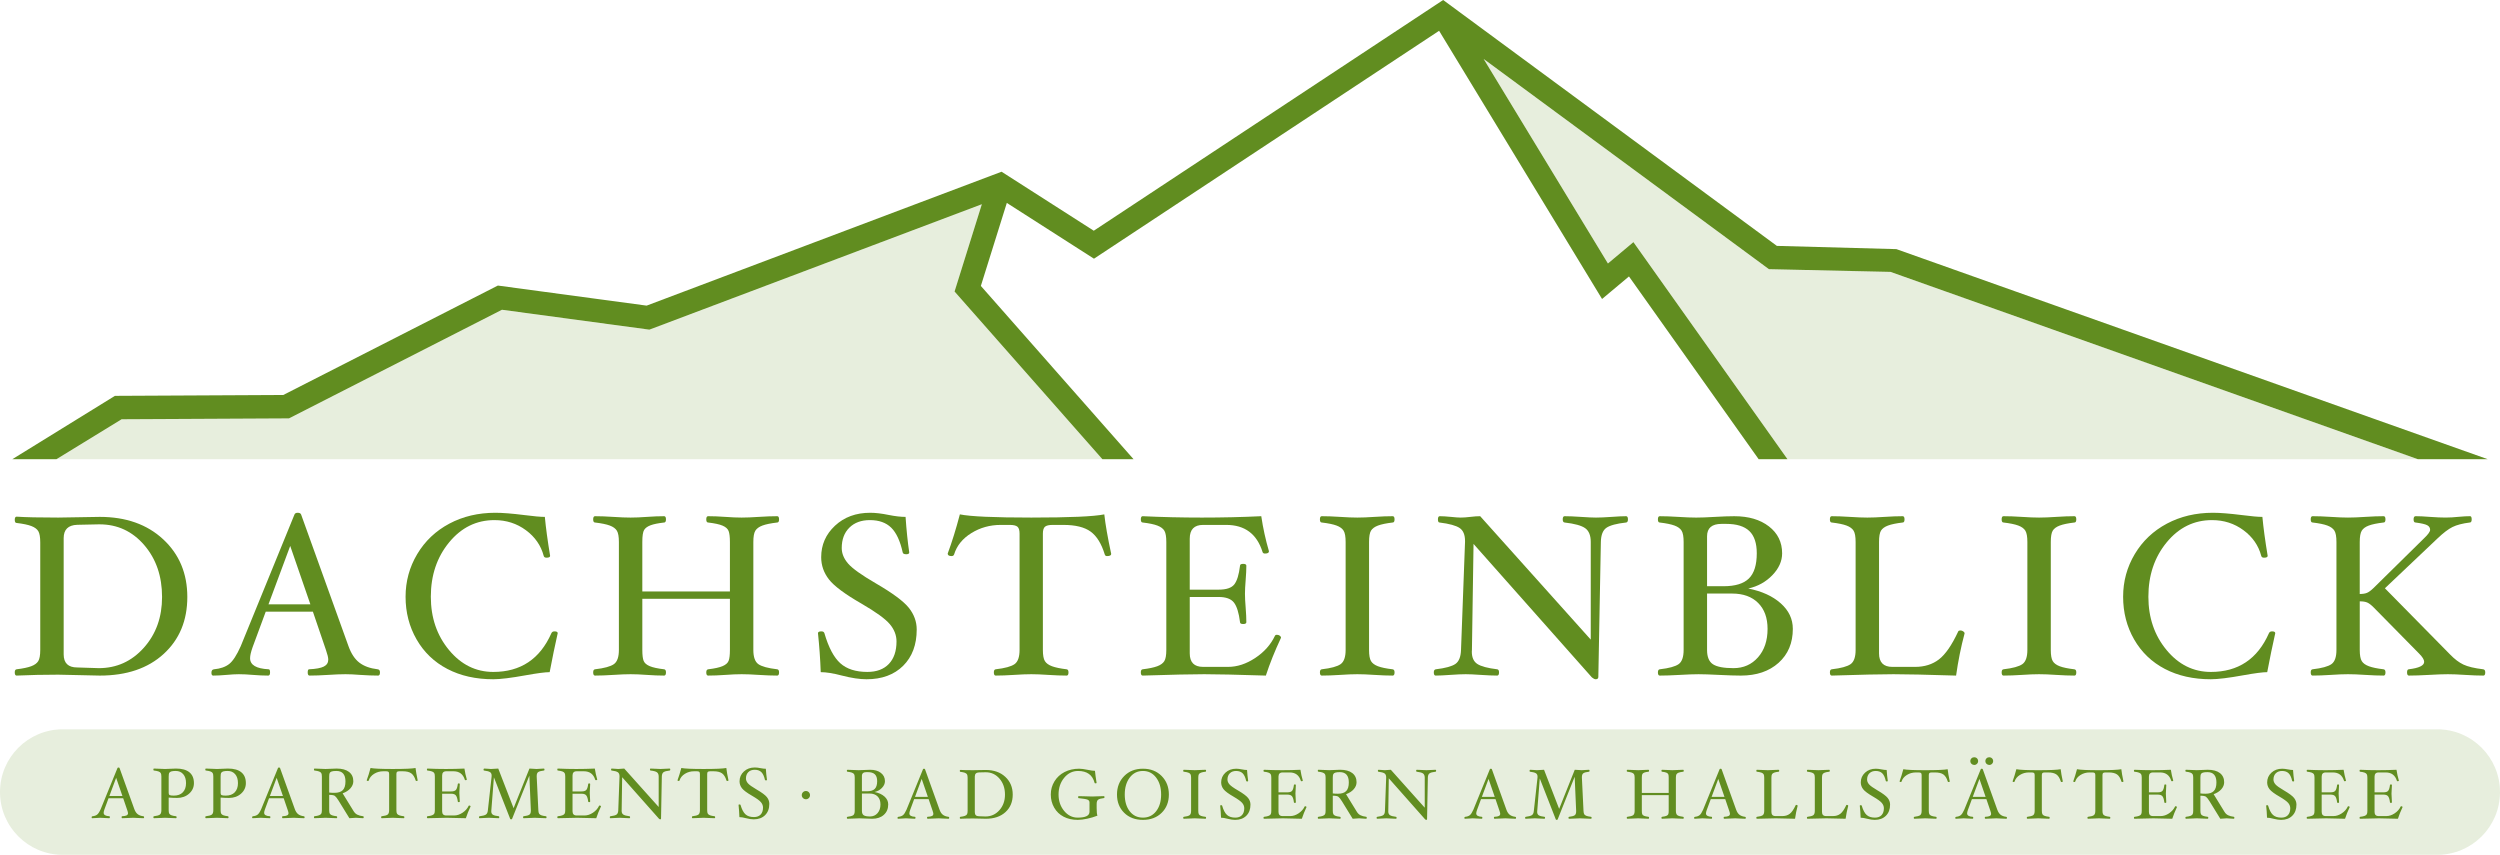
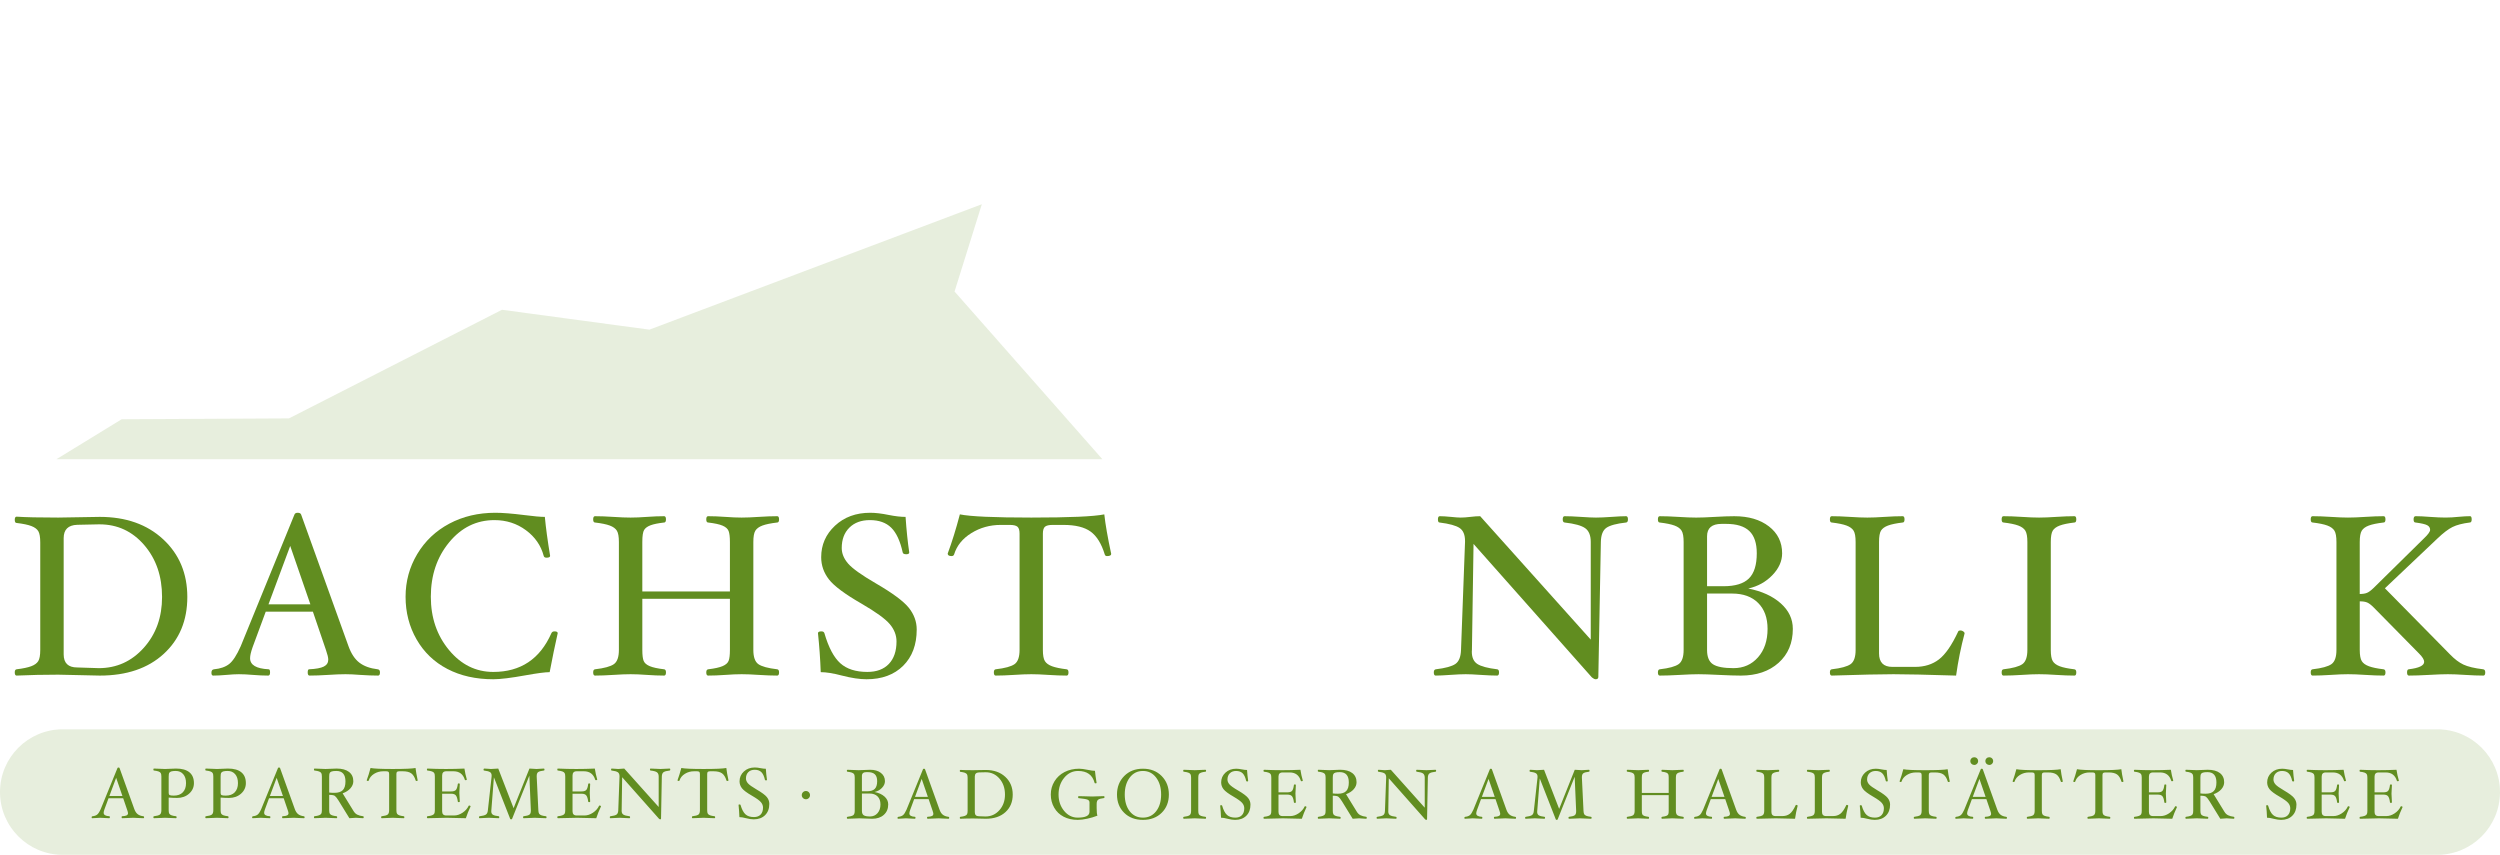
<svg xmlns="http://www.w3.org/2000/svg" version="1.1" id="Ebene_1" x="0px" y="0px" width="742.452px" height="253.868px" viewBox="0 0 742.452 253.868" enable-background="new 0 0 742.452 253.868" xml:space="preserve">
  <g>
    <g>
-       <polygon opacity="0.15" fill="#618D20" enable-background="new    " points="440.614,17.509 525.336,79.936 561.448,80.747    718.033,136.365 530.842,136.365 485.094,71.904 477.522,78.25   " />
      <polygon opacity="0.15" fill="#618D20" enable-background="new    " points="291.588,60.651 283.483,86.576 327.377,136.365    16.779,136.365 36.122,124.513 85.817,124.255 149.079,91.995 192.853,97.902   " />
-       <polygon fill="#618D20" points="563.189,73.985 527.696,73.025 428.59,0 324.83,68.522 297.447,50.998 192.04,90.766    147.856,84.805 84.128,117.303 34.129,117.561 3.675,136.365 16.779,136.365 36.122,124.513 85.817,124.255 149.079,91.995    192.853,97.902 291.588,60.651 283.483,86.576 327.377,136.365 336.631,136.365 291.295,84.917 299.006,60.261 324.891,76.827    427.384,9.142 475.782,88.792 483.775,82.097 522.282,136.365 530.842,136.365 485.094,71.904 477.522,78.25 440.614,17.509    525.336,79.936 561.448,80.747 718.033,136.365 738.777,136.365   " />
    </g>
    <g>
      <path fill="#618D20" d="M55.63,177.294c0,6.988-2.342,12.625-7.024,16.912c-4.683,4.288-11.013,6.432-18.992,6.432    c-1,0-3.023-0.046-6.069-0.136c-3.137-0.091-5.229-0.137-6.274-0.137c-4.228,0-8.343,0.091-12.343,0.272    c-0.364,0-0.545-0.317-0.545-0.953c0-0.566,0.182-0.873,0.545-0.918c1.887-0.228,3.33-0.528,4.331-0.902    c1-0.375,1.699-0.88,2.097-1.516c0.397-0.636,0.597-1.748,0.597-3.338v-31.909c0-1.566-0.188-2.674-0.562-3.32    c-0.375-0.647-1.063-1.163-2.063-1.55c-1.001-0.386-2.467-0.692-4.399-0.92c-0.364,0-0.545-0.312-0.545-0.936    s0.182-0.936,0.545-0.936c2.66,0.182,6.774,0.272,12.343,0.272c1.045,0,3.137-0.034,6.274-0.103    c3.045-0.068,5.068-0.102,6.069-0.102c7.774,0,14.053,2.217,18.839,6.652C53.238,164.596,55.63,170.307,55.63,177.294z     M48.129,177.295c0-6.181-1.768-11.321-5.302-15.423c-3.535-4.102-7.962-6.152-13.281-6.152h-0.205l-6.41,0.137    c-2.683,0.091-4.023,1.409-4.023,3.953v34.526c0,2.591,1.341,3.886,4.023,3.886l6.41,0.204c5.296,0,9.751-2.016,13.366-6.05    C46.322,188.343,48.129,183.316,48.129,177.295z" />
      <path fill="#618D20" d="M112.845,199.684c0,0.636-0.182,0.953-0.546,0.953c-1.57,0-3.345-0.068-5.324-0.204    c-1.706-0.136-3.162-0.204-4.368-0.204c-1.388,0-3.105,0.068-5.153,0.204c-2.16,0.136-4.001,0.204-5.524,0.204    c-0.364,0-0.545-0.312-0.545-0.936s0.136-0.936,0.409-0.936c2.022-0.092,3.478-0.359,4.364-0.805    c0.886-0.444,1.33-1.136,1.33-2.071c0-0.593-0.228-1.54-0.682-2.841l-3.885-11.399H78.919l-3.899,10.549    c-0.5,1.414-0.75,2.508-0.75,3.283c0,2.007,1.841,3.102,5.523,3.284c0.272,0,0.409,0.312,0.409,0.936s-0.183,0.936-0.546,0.936    c-1.364,0-2.875-0.068-4.535-0.204c-1.567-0.136-2.964-0.204-4.189-0.204c-0.978,0-2.203,0.068-3.679,0.204    c-1.545,0.136-2.862,0.204-3.952,0.204c-0.341,0-0.511-0.284-0.511-0.851c0-0.635,0.261-0.976,0.784-1.021    c1.886-0.182,3.381-0.703,4.483-1.565s2.245-2.62,3.427-5.274l15.958-39.099c0.136-0.363,0.454-0.545,0.955-0.545    c0.545,0,0.886,0.17,1.023,0.511l14.082,39.133c0.795,2.2,1.869,3.822,3.222,4.866c1.352,1.043,3.165,1.701,5.438,1.974    C112.617,198.811,112.845,199.118,112.845,199.684z M92.173,179.471l-5.986-17.341l-6.452,17.341H92.173z" />
      <path fill="#618D20" d="M165.627,188.047c-0.818,3.63-1.614,7.486-2.387,11.57c-1.295,0-3.648,0.306-7.058,0.919    c-4.365,0.793-7.593,1.19-9.684,1.19c-5.183,0-9.729-1.021-13.639-3.062c-3.91-2.042-6.956-4.962-9.138-8.763    c-2.182-3.799-3.273-8.024-3.273-12.675c0-4.582,1.153-8.808,3.46-12.676s5.484-6.879,9.53-9.035    c4.046-2.154,8.604-3.232,13.673-3.232c2.136,0,5,0.228,8.592,0.681c2.796,0.363,4.83,0.545,6.104,0.545    c0.295,3.176,0.818,7.032,1.568,11.569c0,0.363-0.364,0.544-1.091,0.544c-0.455,0-0.728-0.181-0.818-0.544    c-0.818-3.085-2.58-5.626-5.285-7.622c-2.706-1.996-5.819-2.995-9.343-2.995c-5.342,0-9.826,2.201-13.451,6.602    c-3.626,4.401-5.438,9.789-5.438,16.164c0,6.192,1.795,11.462,5.387,15.806c3.592,4.345,7.979,6.517,13.162,6.517    c8.115,0,13.866-3.833,17.253-11.502c0.159-0.362,0.466-0.544,0.92-0.544C165.308,187.503,165.627,187.684,165.627,188.047z" />
      <path fill="#618D20" d="M231.365,199.684c0,0.636-0.182,0.953-0.545,0.953c-1.546,0-3.375-0.068-5.49-0.204    c-2-0.136-3.694-0.204-5.08-0.204c-1.387,0-2.989,0.068-4.808,0.204c-1.91,0.136-3.626,0.204-5.149,0.204    c-0.364,0-0.545-0.317-0.545-0.953c0-0.566,0.193-0.873,0.58-0.918c1.91-0.227,3.33-0.539,4.262-0.937    c0.932-0.397,1.528-0.919,1.79-1.566c0.261-0.647,0.392-1.731,0.392-3.253v-15.171h-26.016v15.172c0,1.521,0.13,2.605,0.392,3.253    c0.261,0.647,0.857,1.169,1.79,1.566c0.932,0.397,2.364,0.71,4.296,0.937c0.364,0.045,0.546,0.352,0.546,0.918    c0,0.636-0.182,0.953-0.546,0.953c-1.523,0-3.239-0.068-5.148-0.204c-1.819-0.136-3.421-0.204-4.808-0.204    s-3.092,0.068-5.114,0.204c-2.114,0.136-3.933,0.204-5.456,0.204c-0.364,0-0.546-0.317-0.546-0.953    c0-0.566,0.182-0.873,0.546-0.918c2.75-0.318,4.62-0.829,5.609-1.532c0.989-0.704,1.483-2.112,1.483-4.224v-32.045    c0-1.59-0.199-2.708-0.597-3.354c-0.398-0.647-1.097-1.158-2.097-1.533c-1-0.374-2.467-0.675-4.398-0.902    c-0.364,0-0.546-0.312-0.546-0.936s0.182-0.937,0.546-0.937c1.522,0,3.341,0.068,5.456,0.205c2.022,0.136,3.728,0.204,5.114,0.204    c1.386,0,2.989-0.068,4.808-0.204c1.91-0.137,3.625-0.205,5.148-0.205c0.364,0,0.546,0.312,0.546,0.937s-0.182,0.936-0.546,0.936    c-1.773,0.204-3.114,0.477-4.023,0.817c-0.91,0.341-1.546,0.801-1.91,1.38c-0.364,0.579-0.545,1.776-0.545,3.593v14.695h26.016    v-14.695c0-1.521-0.131-2.611-0.392-3.27c-0.262-0.658-0.853-1.187-1.773-1.584c-0.921-0.396-2.358-0.709-4.313-0.937    c-0.364,0-0.545-0.312-0.545-0.936s0.182-0.937,0.545-0.937c1.523,0,3.239,0.068,5.149,0.205c1.818,0.136,3.421,0.204,4.808,0.204    c1.386,0,3.08-0.068,5.08-0.204c2.114-0.137,3.944-0.205,5.49-0.205c0.363,0,0.545,0.312,0.545,0.937s-0.182,0.936-0.545,0.936    c-1.932,0.228-3.398,0.528-4.398,0.902c-1,0.375-1.7,0.886-2.097,1.533c-0.398,0.646-0.597,1.765-0.597,3.354v32.045    c0,2.111,0.495,3.52,1.483,4.224c0.989,0.703,2.858,1.214,5.609,1.532C231.182,198.811,231.365,199.118,231.365,199.684z" />
      <path fill="#618D20" d="M272.246,186.958c0,4.515-1.343,8.105-4.028,10.771c-2.686,2.665-6.315,3.998-10.89,3.998    c-2.025,0-4.449-0.363-7.271-1.089c-2.572-0.681-4.677-1.021-6.315-1.021c-0.137-3.856-0.41-7.713-0.819-11.57    c0-0.362,0.341-0.544,1.023-0.544c0.478,0,0.772,0.182,0.887,0.544c1.229,4.22,2.799,7.192,4.712,8.916    c1.912,1.725,4.595,2.586,8.047,2.586c2.748,0,4.877-0.794,6.388-2.382c1.511-1.588,2.266-3.812,2.266-6.67    c0-1.837-0.66-3.544-1.978-5.121c-1.319-1.576-4.126-3.612-8.422-6.108c-4.933-2.835-8.161-5.24-9.684-7.214    c-1.523-1.974-2.285-4.162-2.285-6.567c0-3.697,1.372-6.822,4.114-9.375c2.743-2.552,6.219-3.828,10.43-3.828    c1.593,0,3.425,0.216,5.497,0.646c1.935,0.386,3.607,0.579,5.019,0.579c0.273,3.992,0.637,7.509,1.093,10.549    c0,0.362-0.296,0.544-0.887,0.544c-0.636,0-0.989-0.182-1.057-0.544c-0.752-3.403-1.891-5.854-3.416-7.351    c-1.526-1.497-3.636-2.246-6.331-2.246c-2.558,0-4.59,0.749-6.097,2.246c-1.508,1.497-2.261,3.517-2.261,6.057    c0,1.611,0.632,3.148,1.898,4.611s4.007,3.42,8.226,5.87c4.993,2.904,8.265,5.331,9.815,7.282S272.246,184.622,272.246,186.958z" />
      <path fill="#618D20" d="M330.005,164.5c0,0.431-0.409,0.646-1.228,0.646c-0.364,0-0.591-0.159-0.682-0.477    c-0.978-3.199-2.375-5.462-4.194-6.789s-4.513-1.99-8.081-1.99h-3.205c-1.114,0-1.875,0.182-2.285,0.544    c-0.409,0.363-0.614,1.044-0.614,2.042v34.539c0,1.565,0.199,2.671,0.597,3.317c0.397,0.646,1.102,1.157,2.114,1.531    c1.011,0.375,2.46,0.676,4.347,0.902c0.363,0.045,0.546,0.352,0.546,0.918c0,0.636-0.183,0.953-0.546,0.953    c-1.523,0-3.341-0.068-5.456-0.204c-2.005-0.136-3.681-0.204-5.029-0.204c-1.394,0-3.104,0.068-5.132,0.204    c-2.114,0.136-3.933,0.204-5.456,0.204c-0.364,0-0.545-0.317-0.545-0.953c0-0.566,0.182-0.873,0.545-0.918    c2.75-0.317,4.62-0.828,5.609-1.531s1.483-2.11,1.483-4.22v-34.539c0-0.998-0.205-1.679-0.614-2.042    c-0.409-0.362-1.182-0.544-2.318-0.544h-2.66c-3.205,0-6.115,0.812-8.729,2.433c-2.614,1.622-4.319,3.727-5.114,6.312    c-0.114,0.34-0.364,0.511-0.75,0.511c-0.773,0-1.16-0.25-1.16-0.749c1.273-3.425,2.478-7.305,3.614-11.638    c3.094,0.636,10.169,0.953,21.226,0.953c11.352,0,18.574-0.317,21.668-0.953C328.278,155.709,328.96,159.622,330.005,164.5z" />
-       <path fill="#618D20" d="M380.433,189.408c-1.84,3.925-3.34,7.668-4.5,11.229c-8.57-0.272-14.673-0.408-18.31-0.408    c-3.592,0-9.683,0.136-18.276,0.408c-0.364,0-0.545-0.317-0.545-0.953c0-0.566,0.182-0.873,0.545-0.918    c1.887-0.228,3.33-0.528,4.331-0.902c1-0.375,1.699-0.88,2.097-1.516c0.397-0.636,0.597-1.748,0.597-3.338v-32.046    c0-1.566-0.188-2.673-0.562-3.32c-0.375-0.646-1.063-1.163-2.062-1.55c-1.001-0.386-2.467-0.692-4.399-0.919    c-0.364,0-0.545-0.312-0.545-0.936s0.182-0.937,0.545-0.937c5.729,0.272,11.593,0.409,17.594,0.409    c6.046,0,11.922-0.137,17.628-0.409c0.521,3.517,1.283,6.988,2.283,10.413c0,0.454-0.396,0.681-1.193,0.681    c-0.387,0-0.625-0.158-0.715-0.477c-1.684-5.354-5.274-8.03-10.775-8.03h-6.888c-2.637,0-3.955,1.361-3.955,4.083v15.143h8.592    c2.286,0,3.833-0.521,4.645-1.565c0.811-1.043,1.377-2.892,1.697-5.546c0-0.363,0.312-0.545,0.938-0.545    c0.625,0,0.938,0.182,0.938,0.545c0,1.134-0.068,2.563-0.205,4.287c-0.136,1.656-0.205,3.006-0.205,4.05    c0,1.066,0.068,2.428,0.205,4.083c0.136,1.77,0.205,3.222,0.205,4.355c0,0.363-0.312,0.545-0.938,0.545    c-0.625,0-0.938-0.182-0.938-0.545c-0.343-2.768-0.943-4.707-1.799-5.818c-0.857-1.111-2.372-1.668-4.542-1.668h-8.592v16.742    c0,2.678,1.318,4.016,3.955,4.016h7.433c2.705,0,5.387-0.879,8.047-2.638c2.659-1.758,4.614-3.952,5.864-6.584    c0.092-0.204,0.285-0.307,0.58-0.307c0.318,0,0.602,0.085,0.852,0.256C380.308,188.949,380.433,189.159,380.433,189.408z" />
-       <path fill="#618D20" d="M414.155,199.684c0,0.636-0.183,0.953-0.546,0.953c-1.522,0-3.33-0.068-5.421-0.204    c-2.001-0.136-3.694-0.204-5.081-0.204s-3.08,0.068-5.08,0.204c-2.114,0.136-3.944,0.204-5.489,0.204    c-0.364,0-0.546-0.317-0.546-0.953c0-0.566,0.182-0.873,0.546-0.918c2.75-0.318,4.62-0.829,5.608-1.532    c0.989-0.704,1.483-2.112,1.483-4.224v-32.046c0-1.589-0.199-2.707-0.597-3.354c-0.397-0.647-1.097-1.158-2.097-1.533    c-1.001-0.374-2.467-0.676-4.398-0.902c-0.364,0-0.546-0.312-0.546-0.936s0.182-0.937,0.546-0.937    c1.545,0,3.375,0.068,5.489,0.205c2,0.136,3.693,0.204,5.08,0.204s3.08-0.068,5.081-0.204c2.091-0.137,3.898-0.205,5.421-0.205    c0.363,0,0.546,0.312,0.546,0.937s-0.183,0.936-0.546,0.936c-1.909,0.227-3.364,0.528-4.364,0.902c-1,0.375-1.693,0.88-2.08,1.516    s-0.579,1.76-0.579,3.371v32.046c0,1.566,0.192,2.674,0.579,3.321c0.387,0.646,1.074,1.157,2.063,1.532    c0.988,0.374,2.438,0.675,4.347,0.902C413.962,198.811,414.155,199.118,414.155,199.684z" />
      <path fill="#618D20" d="M483.472,154.256c0,0.567-0.182,0.874-0.545,0.919c-2.842,0.318-4.791,0.841-5.848,1.567    c-1.058,0.728-1.608,2.125-1.654,4.191l-0.75,40.111c0,0.454-0.272,0.681-0.818,0.681c-0.272,0-0.637-0.182-1.091-0.544    l-35.153-39.644l-0.478,31.477c-0.023,0.182-0.034,0.352-0.034,0.51c0,1.725,0.545,2.944,1.637,3.658    c1.091,0.715,3.057,1.242,5.898,1.583c0.363,0.045,0.546,0.352,0.546,0.918c0,0.636-0.183,0.953-0.546,0.953    c-1.183,0-2.808-0.068-4.876-0.204c-1.932-0.136-3.421-0.204-4.467-0.204c-1.137,0-2.671,0.068-4.603,0.204    c-1.864,0.136-3.308,0.204-4.33,0.204c-0.364,0-0.546-0.317-0.546-0.953c0-0.566,0.204-0.873,0.613-0.918    c2.818-0.341,4.751-0.868,5.797-1.584c1.045-0.715,1.603-2.105,1.671-4.172l1.193-32.046v-0.307c0-1.838-0.534-3.121-1.603-3.848    s-3.058-1.271-5.967-1.635c-0.319,0-0.478-0.312-0.478-0.936s0.182-0.937,0.546-0.937c0.795,0,1.909,0.068,3.341,0.205    c1.273,0.136,2.228,0.204,2.864,0.204c0.796,0,1.75-0.068,2.864-0.204c1.137-0.137,2.114-0.205,2.933-0.205l32.835,36.649v-29.016    c0-1.932-0.552-3.289-1.654-4.073s-3.143-1.348-6.12-1.688c-0.363-0.045-0.545-0.352-0.545-0.919c0-0.635,0.182-0.953,0.545-0.953    c1.228,0,2.864,0.068,4.91,0.205c1.909,0.136,3.387,0.204,4.433,0.204c1.137,0,2.671-0.068,4.603-0.204    c1.864-0.137,3.308-0.205,4.331-0.205C483.291,153.303,483.472,153.622,483.472,154.256z" />
      <path fill="#618D20" d="M532.434,186.754c0,4.197-1.409,7.561-4.228,10.09c-2.819,2.529-6.559,3.794-11.218,3.794    c-1.523,0-3.683-0.068-6.479-0.204c-2.659-0.136-4.683-0.204-6.069-0.204s-3.251,0.068-5.592,0.204    c-2.433,0.136-4.41,0.204-5.933,0.204c-0.364,0-0.546-0.317-0.546-0.953c0-0.566,0.182-0.873,0.546-0.918    c2.75-0.318,4.62-0.829,5.608-1.532c0.989-0.704,1.483-2.112,1.483-4.224v-32.045c0-1.59-0.199-2.708-0.597-3.354    c-0.397-0.647-1.097-1.158-2.097-1.533c-1.001-0.374-2.467-0.675-4.398-0.902c-0.364,0-0.546-0.312-0.546-0.936    s0.182-0.937,0.546-0.937c1.522,0,3.387,0.068,5.592,0.205c2.112,0.136,3.861,0.204,5.247,0.204c1.384,0,3.2-0.068,5.448-0.204    c2.384-0.137,4.337-0.205,5.858-0.205c4.245,0,7.674,1.01,10.284,3.029c2.611,2.02,3.917,4.685,3.917,7.996    c0,2.314-0.966,4.475-2.897,6.482c-1.933,2.008-4.319,3.33-7.161,3.965c4.023,0.794,7.234,2.258,9.633,4.39    C531.235,181.298,532.434,183.828,532.434,186.754z M521.728,164.311c0-3-0.739-5.204-2.216-6.613    c-1.479-1.409-3.773-2.114-6.888-2.114h-1.364c-2.864,0-4.296,1.228-4.296,3.682v14.83h4.91c3.455,0,5.961-0.767,7.518-2.302    C520.95,170.26,521.728,167.766,521.728,164.311z M524.933,186.77c0-3.271-0.933-5.84-2.796-7.702    c-1.864-1.863-4.444-2.795-7.74-2.795h-7.433v16.768c0,2.067,0.591,3.482,1.772,4.243c1.182,0.762,3.205,1.142,6.069,1.142    c2.978,0,5.41-1.073,7.297-3.221C523.99,193.058,524.933,190.246,524.933,186.77z" />
      <path fill="#618D20" d="M583.443,188.115c-1.069,3.993-1.91,8.167-2.523,12.522c-8.706-0.272-14.9-0.408-18.583-0.408    c-3.637,0-9.752,0.136-18.344,0.408c-0.364,0-0.546-0.317-0.546-0.953c0-0.566,0.182-0.873,0.546-0.918    c2.75-0.318,4.62-0.829,5.608-1.532c0.989-0.704,1.483-2.112,1.483-4.224v-32.046c0-1.589-0.199-2.707-0.597-3.354    c-0.397-0.647-1.097-1.158-2.097-1.533c-1.001-0.374-2.467-0.676-4.398-0.902c-0.364,0-0.546-0.312-0.546-0.936    s0.182-0.937,0.546-0.937c1.522,0,3.342,0.068,5.455,0.205c2.023,0.136,3.728,0.204,5.115,0.204c1.386,0,3.079-0.068,5.08-0.204    c2.091-0.137,3.898-0.205,5.421-0.205c0.363,0,0.546,0.312,0.546,0.937s-0.183,0.936-0.546,0.936    c-1.909,0.228-3.364,0.528-4.364,0.902c-1,0.375-1.693,0.88-2.08,1.516s-0.579,1.76-0.579,3.372v33.067    c0,2.679,1.318,4.019,3.955,4.019h6.751c2.796,0,5.16-0.743,7.093-2.229c1.932-1.486,3.841-4.26,5.728-8.32    c0.091-0.182,0.307-0.272,0.648-0.272c0.295,0,0.573,0.091,0.835,0.272C583.311,187.684,583.443,187.888,583.443,188.115z" />
      <path fill="#618D20" d="M616.618,199.684c0,0.636-0.183,0.953-0.546,0.953c-1.522,0-3.33-0.068-5.421-0.204    c-2.001-0.136-3.694-0.204-5.081-0.204s-3.08,0.068-5.08,0.204c-2.114,0.136-3.944,0.204-5.489,0.204    c-0.364,0-0.546-0.317-0.546-0.953c0-0.566,0.182-0.873,0.546-0.918c2.75-0.318,4.62-0.829,5.608-1.532    c0.989-0.704,1.483-2.112,1.483-4.224v-32.046c0-1.589-0.199-2.707-0.597-3.354c-0.397-0.647-1.097-1.158-2.097-1.533    c-1.001-0.374-2.467-0.676-4.398-0.902c-0.364,0-0.546-0.312-0.546-0.936s0.182-0.937,0.546-0.937    c1.545,0,3.375,0.068,5.489,0.205c2,0.136,3.693,0.204,5.08,0.204s3.08-0.068,5.081-0.204c2.091-0.137,3.898-0.205,5.421-0.205    c0.363,0,0.546,0.312,0.546,0.937s-0.183,0.936-0.546,0.936c-1.909,0.227-3.364,0.528-4.364,0.902c-1,0.375-1.693,0.88-2.08,1.516    s-0.579,1.76-0.579,3.371v32.046c0,1.566,0.192,2.674,0.579,3.321c0.387,0.646,1.074,1.157,2.063,1.532    c0.988,0.374,2.438,0.675,4.347,0.902C616.425,198.811,616.618,199.118,616.618,199.684z" />
-       <path fill="#618D20" d="M675.707,188.047c-0.818,3.63-1.614,7.486-2.387,11.57c-1.296,0-3.648,0.306-7.059,0.919    c-4.364,0.793-7.592,1.19-9.684,1.19c-5.183,0-9.729-1.021-13.639-3.062c-3.909-2.042-6.955-4.962-9.138-8.763    c-2.182-3.799-3.273-8.024-3.273-12.675c0-4.582,1.153-8.808,3.461-12.676c2.307-3.868,5.484-6.879,9.53-9.035    c4.046-2.154,8.604-3.232,13.673-3.232c2.137,0,5,0.228,8.593,0.681c2.796,0.363,4.829,0.545,6.103,0.545    c0.296,3.176,0.818,7.032,1.568,11.569c0,0.363-0.363,0.544-1.091,0.544c-0.455,0-0.728-0.181-0.818-0.544    c-0.818-3.085-2.58-5.626-5.285-7.622s-5.819-2.995-9.342-2.995c-5.343,0-9.826,2.201-13.451,6.602    c-3.626,4.401-5.438,9.789-5.438,16.164c0,6.192,1.795,11.462,5.387,15.806c3.592,4.345,7.979,6.517,13.161,6.517    c8.115,0,13.866-3.833,17.253-11.502c0.159-0.362,0.466-0.544,0.921-0.544C675.388,187.503,675.707,187.684,675.707,188.047z" />
      <path fill="#618D20" d="M738.069,199.684c0,0.636-0.182,0.953-0.546,0.953c-1.522,0-3.341-0.068-5.455-0.204    c-2.023-0.136-3.729-0.204-5.114-0.204c-1.342,0-3.194,0.068-5.558,0.204c-2.479,0.136-4.479,0.204-6.001,0.204    c-0.364,0-0.546-0.317-0.546-0.953c0-0.566,0.159-0.873,0.478-0.918c3.068-0.363,4.603-1.101,4.603-2.212    c0-0.635-0.5-1.452-1.5-2.45l-13.536-13.748c-0.728-0.726-1.358-1.202-1.893-1.429s-1.268-0.341-2.199-0.341v14.429    c0,1.565,0.198,2.671,0.597,3.317c0.397,0.646,1.103,1.157,2.114,1.531c1.011,0.375,2.46,0.676,4.347,0.902    c0.387,0.045,0.58,0.352,0.58,0.918c0,0.636-0.183,0.953-0.546,0.953c-1.522,0-3.341-0.068-5.455-0.204    c-2.027-0.136-3.738-0.204-5.132-0.204c-1.371,0-3.059,0.068-5.063,0.204c-2.113,0.136-3.933,0.204-5.455,0.204    c-0.364,0-0.546-0.317-0.546-0.953c0-0.566,0.182-0.873,0.546-0.918c2.75-0.318,4.62-0.829,5.608-1.532    c0.989-0.704,1.483-2.112,1.483-4.224v-32.046c0-1.589-0.199-2.707-0.597-3.354c-0.397-0.647-1.097-1.158-2.097-1.533    c-1.001-0.374-2.467-0.676-4.398-0.902c-0.364,0-0.546-0.312-0.546-0.936s0.182-0.937,0.546-0.937    c1.522,0,3.342,0.068,5.455,0.205c2.005,0.136,3.692,0.204,5.063,0.204c1.394,0,3.104-0.068,5.132-0.204    c2.114-0.137,3.933-0.205,5.455-0.205c0.363,0,0.546,0.312,0.546,0.937s-0.183,0.936-0.546,0.936    c-1.932,0.228-3.398,0.528-4.398,0.903s-1.699,0.886-2.097,1.533s-0.597,1.767-0.597,3.357v15.439c0.887,0,1.603-0.113,2.148-0.34    s1.193-0.703,1.943-1.43l14.968-14.734c1.228-1.165,1.842-2.011,1.842-2.536c0-0.616-0.29-1.079-0.869-1.388    c-0.58-0.309-1.745-0.577-3.495-0.806c-0.364,0-0.546-0.312-0.546-0.936s0.205-0.937,0.614-0.937c1.067,0,2.477,0.068,4.228,0.205    c1.863,0.136,3.41,0.204,4.638,0.204c1.227,0,2.591-0.08,4.091-0.238c1.25-0.113,2.319-0.171,3.205-0.171    c0.318,0,0.478,0.312,0.478,0.937s-0.182,0.936-0.545,0.936c-2.181,0.274-3.896,0.72-5.146,1.337    c-1.25,0.616-2.749,1.759-4.498,3.427l-15.586,14.77l19.331,19.632c1.346,1.396,2.674,2.404,3.984,3.023    c1.312,0.62,3.267,1.087,5.866,1.402C737.864,198.811,738.069,199.118,738.069,199.684z" />
    </g>
    <g>
      <path opacity="0.15" fill="#618D20" enable-background="new    " d="M742.452,235.229c0,10.294-8.345,18.639-18.638,18.639H18.639    C8.345,253.868,0,245.523,0,235.229l0,0c0-10.294,8.345-18.639,18.639-18.639h705.174    C734.107,216.59,742.452,224.935,742.452,235.229L742.452,235.229z" />
      <path fill="#618D20" d="M240.202,235.273c0.235,0.242,0.356,0.534,0.356,0.873c0,0.336-0.121,0.621-0.356,0.86    c-0.238,0.235-0.524,0.356-0.86,0.356c-0.333,0-0.621-0.121-0.867-0.356c-0.245-0.238-0.366-0.524-0.366-0.86    c0-0.339,0.121-0.631,0.359-0.873c0.242-0.238,0.534-0.359,0.873-0.359C239.678,234.913,239.964,235.034,240.202,235.273z     M262.681,236.556c0.736,0.655,1.102,1.431,1.102,2.331c0,1.29-0.43,2.324-1.296,3.1c-0.863,0.779-2.012,1.169-3.439,1.169    c-0.467,0-1.132-0.024-1.988-0.064c-0.816-0.044-1.437-0.064-1.861-0.064c-0.427,0-0.997,0.02-1.716,0.064    c-0.746,0.04-1.353,0.064-1.82,0.064c-0.111,0-0.165-0.097-0.165-0.296c0-0.171,0.054-0.265,0.165-0.282    c0.846-0.097,1.417-0.252,1.723-0.47c0.302-0.215,0.453-0.648,0.453-1.296v-9.851c0-0.487-0.06-0.83-0.181-1.031    c-0.124-0.198-0.339-0.356-0.645-0.47s-0.756-0.208-1.35-0.275c-0.111,0-0.165-0.097-0.165-0.289s0.054-0.289,0.165-0.289    c0.467,0,1.041,0.023,1.716,0.064c0.648,0.04,1.186,0.064,1.609,0.064c0.427,0,0.984-0.024,1.673-0.064    c0.732-0.04,1.33-0.064,1.797-0.064c1.3,0,2.354,0.312,3.154,0.93c0.799,0.621,1.202,1.441,1.202,2.458    c0,0.712-0.299,1.377-0.89,1.992c-0.591,0.618-1.323,1.024-2.196,1.219C260.962,235.451,261.946,235.901,262.681,236.556z     M255.971,234.997h1.508c1.058,0,1.827-0.235,2.304-0.709c0.477-0.47,0.719-1.236,0.719-2.297c0-0.924-0.228-1.602-0.682-2.035    c-0.453-0.433-1.155-0.648-2.113-0.648h-0.416c-0.88,0-1.32,0.376-1.32,1.132L255.971,234.997L255.971,234.997z M261.482,238.893    c0-1.008-0.286-1.797-0.856-2.368c-0.571-0.574-1.364-0.86-2.374-0.86h-2.28v5.152c0,0.638,0.181,1.071,0.544,1.307    c0.363,0.232,0.984,0.349,1.861,0.349c0.914,0,1.659-0.329,2.24-0.987C261.193,240.825,261.482,239.961,261.482,238.893z     M281.896,242.86c0,0.198-0.054,0.296-0.165,0.296c-0.484,0-1.028-0.024-1.636-0.064c-0.521-0.044-0.967-0.064-1.34-0.064    c-0.423,0-0.95,0.02-1.579,0.064c-0.662,0.04-1.229,0.064-1.696,0.064c-0.111,0-0.165-0.097-0.165-0.289    c0-0.191,0.04-0.289,0.124-0.289c0.621-0.027,1.068-0.111,1.34-0.245c0.269-0.138,0.406-0.349,0.406-0.638    c0-0.181-0.071-0.474-0.208-0.873l-1.192-3.503h-4.296l-1.196,3.241c-0.155,0.437-0.228,0.772-0.228,1.011    c0,0.615,0.564,0.954,1.693,1.008c0.084,0,0.124,0.097,0.124,0.289c0,0.191-0.054,0.289-0.165,0.289    c-0.42,0-0.883-0.024-1.394-0.064c-0.48-0.044-0.907-0.064-1.283-0.064c-0.299,0-0.675,0.02-1.128,0.064    c-0.474,0.04-0.877,0.064-1.212,0.064c-0.104,0-0.158-0.087-0.158-0.262c0-0.195,0.081-0.299,0.242-0.316    c0.578-0.054,1.038-0.215,1.374-0.48c0.339-0.265,0.689-0.806,1.051-1.622l4.897-12.014c0.04-0.111,0.138-0.168,0.292-0.168    c0.168,0,0.272,0.054,0.312,0.158l4.319,12.024c0.245,0.678,0.574,1.175,0.991,1.498c0.413,0.319,0.971,0.521,1.666,0.605    C281.828,242.595,281.896,242.689,281.896,242.86z M275.558,236.65l-1.837-5.33l-1.978,5.33H275.558z M298.561,230.715    c1.468,1.364,2.2,3.117,2.2,5.266c0,2.146-0.715,3.879-2.153,5.196c-1.438,1.317-3.379,1.978-5.824,1.978    c-0.309,0-0.93-0.017-1.864-0.044c-0.961-0.027-1.602-0.04-1.924-0.04c-1.296,0-2.556,0.027-3.785,0.084    c-0.111,0-0.168-0.097-0.168-0.296c0-0.171,0.057-0.265,0.168-0.282c0.578-0.067,1.021-0.161,1.33-0.275    c0.306-0.114,0.521-0.272,0.642-0.467s0.185-0.537,0.185-1.024v-9.807c0-0.48-0.06-0.823-0.175-1.021    c-0.114-0.198-0.326-0.356-0.631-0.477c-0.309-0.118-0.756-0.212-1.35-0.282c-0.111,0-0.168-0.094-0.168-0.289    c0-0.191,0.057-0.285,0.168-0.285c0.816,0.054,2.079,0.084,3.785,0.084c0.322,0,0.964-0.01,1.924-0.034    c0.934-0.02,1.555-0.03,1.864-0.03C295.165,228.67,297.093,229.352,298.561,230.715z M298.46,235.982    c0-1.901-0.541-3.479-1.626-4.742c-1.085-1.259-2.442-1.891-4.074-1.891h-0.06l-1.968,0.044c-0.823,0.027-1.233,0.433-1.233,1.216    v10.61c0,0.796,0.41,1.192,1.233,1.192l1.968,0.064c1.622,0,2.989-0.618,4.097-1.857    C297.906,239.377,298.46,237.832,298.46,235.982z M327.848,236.442c-0.467,0-1.071,0.017-1.81,0.05    c-0.689,0.037-1.243,0.054-1.663,0.054c-0.423,0-1.075-0.017-1.955-0.054c-0.914-0.034-1.602-0.05-2.069-0.05    c-0.114,0-0.168,0.094-0.168,0.285c0,0.205,0.054,0.309,0.168,0.309c1.4,0.141,2.284,0.292,2.653,0.457    c0.369,0.165,0.557,0.437,0.557,0.823v2.764c0,1.159-1.169,1.74-3.506,1.74c-1.589,0-2.935-0.668-4.037-2.002    c-1.102-1.337-1.649-2.956-1.649-4.86c0-1.958,0.554-3.614,1.669-4.967c1.112-1.35,2.489-2.029,4.128-2.029    c2.653,0,4.286,1.172,4.9,3.513c0.027,0.114,0.114,0.168,0.262,0.168c0.222,0,0.333-0.054,0.333-0.168    c-0.228-1.394-0.39-2.579-0.48-3.553c-0.494,0-1.209-0.097-2.146-0.292c-1.061-0.225-1.904-0.336-2.532-0.336    c-1.619,0-3.066,0.329-4.343,0.984c-1.276,0.655-2.277,1.575-3.003,2.764c-0.729,1.189-1.092,2.495-1.092,3.916    c0,1.431,0.336,2.73,1.008,3.896c0.668,1.169,1.602,2.065,2.804,2.694c1.199,0.628,2.596,0.94,4.185,0.94    c0.823,0,1.773-0.118,2.848-0.349c1.075-0.235,2.076-0.534,3.003-0.903c-0.155-0.406-0.228-1.145-0.228-2.22v-1.233    c0-0.648,0.151-1.081,0.45-1.296c0.302-0.215,0.873-0.373,1.713-0.47c0.111-0.013,0.168-0.107,0.168-0.282    C328.016,236.539,327.959,236.442,327.848,236.442z M344.99,230.463c1.427,1.448,2.143,3.278,2.143,5.495    c0,2.21-0.712,4.02-2.133,5.424c-1.424,1.404-3.281,2.106-5.575,2.106s-4.148-0.702-5.569-2.106    c-1.417-1.404-2.129-3.214-2.129-5.424c0-2.217,0.715-4.047,2.146-5.495c1.427-1.448,3.278-2.17,5.552-2.17    C341.705,228.294,343.559,229.016,344.99,230.463z M344.832,235.958c0-2.055-0.497-3.735-1.491-5.038    c-0.991-1.306-2.297-1.958-3.916-1.958c-1.622,0-2.929,0.652-3.916,1.958c-0.987,1.303-1.478,2.982-1.478,5.038    c0,2.045,0.487,3.698,1.468,4.964s2.287,1.898,3.926,1.898c1.632,0,2.942-0.631,3.926-1.898    C344.338,239.656,344.832,238.003,344.832,235.958z M356.043,229.926c0.118-0.195,0.333-0.353,0.638-0.467    c0.306-0.114,0.752-0.208,1.34-0.275c0.111,0,0.165-0.097,0.165-0.289s-0.054-0.289-0.165-0.289c-0.47,0-1.024,0.023-1.666,0.064    c-0.611,0.04-1.132,0.064-1.555,0.064c-0.427,0-0.947-0.024-1.558-0.064c-0.648-0.04-1.212-0.064-1.686-0.064    c-0.111,0-0.168,0.097-0.168,0.289s0.057,0.289,0.168,0.289c0.594,0.067,1.044,0.161,1.35,0.275    c0.306,0.114,0.521,0.272,0.641,0.47c0.124,0.202,0.185,0.544,0.185,1.031v9.851c0,0.648-0.151,1.081-0.457,1.296    c-0.302,0.218-0.877,0.373-1.72,0.47c-0.111,0.017-0.168,0.111-0.168,0.282c0,0.198,0.057,0.296,0.168,0.296    c0.474,0,1.038-0.024,1.686-0.064c0.611-0.044,1.132-0.064,1.558-0.064c0.423,0,0.944,0.02,1.555,0.064    c0.641,0.04,1.196,0.064,1.666,0.064c0.111,0,0.165-0.097,0.165-0.296c0-0.171-0.057-0.265-0.178-0.282    c-0.584-0.067-1.028-0.161-1.333-0.275c-0.302-0.114-0.514-0.272-0.631-0.47c-0.118-0.201-0.178-0.541-0.178-1.021v-9.851    C355.865,230.467,355.925,230.121,356.043,229.926z M367.64,234.736c-1.296-0.752-2.136-1.354-2.526-1.804    c-0.386-0.45-0.581-0.924-0.581-1.417c0-0.779,0.232-1.401,0.695-1.861c0.46-0.46,1.085-0.692,1.867-0.692    c0.83,0,1.474,0.232,1.945,0.692c0.467,0.46,0.816,1.212,1.048,2.257c0.02,0.114,0.128,0.168,0.322,0.168    c0.181,0,0.272-0.054,0.272-0.168c-0.141-0.934-0.252-2.015-0.336-3.241c-0.433,0-0.944-0.06-1.538-0.178    c-0.635-0.131-1.199-0.198-1.686-0.198c-1.293,0-2.358,0.393-3.201,1.176c-0.84,0.786-1.259,1.746-1.259,2.882    c0,0.739,0.232,1.411,0.699,2.019s1.458,1.347,2.972,2.217c1.317,0.769,2.176,1.394,2.583,1.877    c0.403,0.484,0.605,1.011,0.605,1.575c0,0.877-0.232,1.562-0.695,2.049c-0.46,0.487-1.115,0.732-1.958,0.732    c-1.058,0-1.881-0.265-2.469-0.796c-0.584-0.527-1.068-1.441-1.444-2.737c-0.034-0.114-0.124-0.168-0.272-0.168    c-0.208,0-0.312,0.054-0.312,0.168c0.124,1.182,0.208,2.368,0.249,3.553c0.504,0,1.149,0.104,1.938,0.316    c0.867,0.222,1.609,0.332,2.23,0.332c1.404,0,2.516-0.41,3.342-1.229c0.823-0.82,1.233-1.921,1.233-3.308    c0-0.719-0.235-1.377-0.712-1.978C370.172,236.374,369.172,235.629,367.64,234.736z M387.627,239.431    c-0.091,0-0.151,0.03-0.178,0.094c-0.383,0.809-0.984,1.484-1.8,2.025c-0.816,0.541-1.639,0.809-2.469,0.809h-2.277    c-0.809,0-1.216-0.41-1.216-1.233v-5.145h2.636c0.665,0,1.132,0.168,1.394,0.511c0.262,0.343,0.447,0.937,0.551,1.79    c0,0.111,0.097,0.165,0.289,0.165s0.285-0.054,0.285-0.165c0-0.349-0.02-0.796-0.06-1.34c-0.044-0.507-0.064-0.927-0.064-1.256    c0-0.319,0.02-0.736,0.064-1.243c0.04-0.531,0.06-0.971,0.06-1.317c0-0.114-0.094-0.168-0.285-0.168s-0.289,0.054-0.289,0.168    c-0.097,0.813-0.272,1.384-0.521,1.703c-0.249,0.322-0.722,0.48-1.424,0.48h-2.636v-4.652c0-0.836,0.406-1.256,1.216-1.256h2.109    c1.689,0,2.791,0.823,3.305,2.469c0.03,0.097,0.104,0.144,0.222,0.144c0.242,0,0.366-0.067,0.366-0.208    c-0.309-1.051-0.541-2.119-0.702-3.201c-1.75,0.084-3.55,0.128-5.407,0.128c-1.841,0-3.637-0.044-5.394-0.128    c-0.114,0-0.168,0.097-0.168,0.289s0.054,0.289,0.168,0.289c0.591,0.067,1.041,0.161,1.347,0.282    c0.309,0.118,0.517,0.275,0.635,0.477c0.114,0.198,0.171,0.537,0.171,1.018v9.851c0,0.487-0.06,0.83-0.181,1.024    c-0.124,0.195-0.339,0.353-0.645,0.467s-0.749,0.208-1.327,0.275c-0.114,0.017-0.168,0.111-0.168,0.282    c0,0.198,0.054,0.296,0.168,0.296c2.633-0.084,4.504-0.128,5.605-0.128c1.115,0,2.986,0.044,5.616,0.128    c0.356-1.095,0.816-2.247,1.38-3.453c0-0.077-0.04-0.141-0.114-0.195C387.812,239.458,387.724,239.431,387.627,239.431z     M405.904,242.86c0,0.198-0.057,0.296-0.168,0.296c-0.259,0-0.678-0.027-1.263-0.074c-0.427-0.037-0.709-0.054-0.85-0.054    c-0.201,0-0.517,0.02-0.95,0.064c-0.433,0.04-0.749,0.064-0.95,0.064l-3.171-5.159c-0.447-0.715-0.806-1.176-1.081-1.377    c-0.275-0.205-0.83-0.306-1.659-0.306v4.497c0,0.48,0.06,0.823,0.185,1.021c0.121,0.198,0.336,0.356,0.648,0.47    c0.309,0.114,0.756,0.208,1.333,0.275c0.118,0.017,0.178,0.111,0.178,0.282c0,0.198-0.057,0.296-0.168,0.296    c-0.467,0-1.024-0.024-1.673-0.064c-0.621-0.044-1.145-0.064-1.568-0.064c-0.427,0-0.947,0.02-1.558,0.064    c-0.642,0.04-1.196,0.064-1.662,0.064c-0.114,0-0.168-0.097-0.168-0.296c0-0.171,0.054-0.265,0.168-0.282    c0.578-0.067,1.021-0.161,1.327-0.275c0.306-0.114,0.521-0.272,0.645-0.467c0.121-0.195,0.181-0.537,0.181-1.024v-9.851    c0-0.48-0.057-0.82-0.171-1.018c-0.118-0.202-0.326-0.359-0.635-0.477c-0.306-0.121-0.756-0.215-1.347-0.282    c-0.114,0-0.168-0.097-0.168-0.289s0.054-0.289,0.168-0.289c0.467,0,1.021,0.023,1.662,0.064c0.611,0.04,1.132,0.064,1.558,0.064    c0.423,0,0.947-0.024,1.568-0.064c0.648-0.04,1.206-0.064,1.673-0.064c1.555,0,2.757,0.326,3.607,0.977    c0.85,0.652,1.276,1.565,1.276,2.741c0,0.746-0.282,1.434-0.843,2.072c-0.561,0.635-1.32,1.125-2.28,1.471l3.221,5.243    c0.282,0.46,0.641,0.796,1.081,1.014c0.44,0.222,1.008,0.373,1.706,0.453C405.857,242.595,405.904,242.689,405.904,242.86z     M399.799,234.92c0.514-0.531,0.772-1.38,0.772-2.549c0-2.042-0.89-3.063-2.667-3.063c-0.584,0-1.031,0.047-1.333,0.141    s-0.504,0.245-0.608,0.447c-0.101,0.202-0.151,0.561-0.151,1.071v4.668c0.406,0.054,0.914,0.084,1.528,0.084    C398.462,235.72,399.281,235.454,399.799,234.92z M426.341,228.606c-0.316,0-0.759,0.023-1.33,0.064    c-0.591,0.04-1.061,0.064-1.411,0.064c-0.322,0-0.776-0.024-1.36-0.064c-0.628-0.04-1.128-0.064-1.505-0.064    c-0.114,0-0.168,0.097-0.168,0.296c0,0.171,0.054,0.265,0.168,0.282c0.91,0.104,1.538,0.275,1.874,0.517    c0.339,0.242,0.51,0.658,0.51,1.253v8.917l-10.072-11.265c-0.252,0-0.551,0.023-0.9,0.064c-0.343,0.04-0.635,0.064-0.877,0.064    c-0.198,0-0.49-0.024-0.88-0.064c-0.44-0.04-0.779-0.064-1.024-0.064c-0.111,0-0.168,0.097-0.168,0.289s0.05,0.289,0.148,0.289    c0.89,0.111,1.501,0.279,1.83,0.5c0.326,0.225,0.49,0.618,0.49,1.182v0.094l-0.366,9.851c-0.02,0.635-0.191,1.061-0.514,1.28    c-0.319,0.222-0.914,0.383-1.777,0.487c-0.124,0.017-0.188,0.111-0.188,0.282c0,0.198,0.057,0.296,0.168,0.296    c0.312,0,0.756-0.024,1.327-0.064c0.594-0.044,1.065-0.064,1.414-0.064c0.319,0,0.776,0.02,1.37,0.064    c0.631,0.04,1.132,0.064,1.495,0.064c0.111,0,0.168-0.097,0.168-0.296c0-0.171-0.057-0.265-0.168-0.282    c-0.873-0.104-1.474-0.265-1.81-0.484c-0.336-0.222-0.5-0.594-0.5-1.125c0-0.05,0.003-0.101,0.01-0.158l0.144-9.673l10.784,12.182    c0.138,0.114,0.249,0.168,0.333,0.168c0.168,0,0.252-0.071,0.252-0.208l0.232-12.326c0.013-0.638,0.181-1.065,0.507-1.29    c0.322-0.222,0.92-0.383,1.793-0.48c0.111-0.017,0.165-0.111,0.165-0.282C426.506,228.703,426.452,228.606,426.341,228.606z     M450.244,242.86c0,0.198-0.054,0.296-0.165,0.296c-0.484,0-1.028-0.024-1.636-0.064c-0.521-0.044-0.967-0.064-1.34-0.064    c-0.423,0-0.951,0.02-1.579,0.064c-0.662,0.04-1.229,0.064-1.696,0.064c-0.111,0-0.165-0.097-0.165-0.289    c0-0.191,0.04-0.289,0.124-0.289c0.621-0.027,1.068-0.111,1.34-0.245c0.269-0.138,0.406-0.349,0.406-0.638    c0-0.181-0.071-0.474-0.208-0.873l-1.192-3.503h-4.296l-1.196,3.241c-0.154,0.437-0.228,0.772-0.228,1.011    c0,0.615,0.564,0.954,1.693,1.008c0.084,0,0.124,0.097,0.124,0.289c0,0.191-0.054,0.289-0.165,0.289    c-0.42,0-0.883-0.024-1.394-0.064c-0.48-0.044-0.907-0.064-1.283-0.064c-0.299,0-0.675,0.02-1.128,0.064    c-0.474,0.04-0.877,0.064-1.212,0.064c-0.104,0-0.158-0.087-0.158-0.262c0-0.195,0.081-0.299,0.242-0.316    c0.578-0.054,1.038-0.215,1.374-0.48c0.339-0.265,0.689-0.806,1.051-1.622l4.897-12.014c0.04-0.111,0.138-0.168,0.292-0.168    c0.168,0,0.272,0.054,0.312,0.158l4.319,12.024c0.245,0.678,0.574,1.175,0.991,1.498c0.413,0.319,0.971,0.521,1.666,0.605    C450.177,242.595,450.244,242.689,450.244,242.86z M443.907,236.65l-1.837-5.33l-1.978,5.33H443.907z M472.512,242.578    c-0.588-0.067-1.034-0.161-1.35-0.275c-0.312-0.114-0.534-0.272-0.665-0.467c-0.128-0.195-0.201-0.537-0.225-1.024l-0.48-9.851    v-0.178c0-0.564,0.148-0.947,0.447-1.149c0.295-0.205,0.85-0.353,1.666-0.45c0.111,0,0.168-0.097,0.168-0.289    s-0.064-0.289-0.188-0.289c-0.306,0-0.672,0.023-1.098,0.064c-0.41,0.04-0.762,0.064-1.055,0.064    c-0.238,0-0.561-0.024-0.971-0.064c-0.45-0.04-0.813-0.064-1.091-0.064l-4.632,11.617l-4.487-11.617    c-0.259,0-0.621,0.023-1.088,0.064c-0.453,0.04-0.803,0.064-1.045,0.064c-0.188,0-0.487-0.024-0.89-0.064    c-0.474-0.04-0.84-0.064-1.098-0.064c-0.04,0-0.084,0.034-0.124,0.094c-0.044,0.06-0.064,0.128-0.064,0.195    c0,0.191,0.05,0.289,0.148,0.289c0.843,0.104,1.424,0.259,1.746,0.46c0.319,0.202,0.48,0.531,0.48,0.984    c0,0.097-0.003,0.208-0.01,0.333l-1.088,9.851c-0.05,0.628-0.242,1.051-0.581,1.276c-0.339,0.222-0.947,0.386-1.824,0.49    c-0.128,0.017-0.188,0.111-0.188,0.282c0,0.198,0.047,0.296,0.144,0.296c0.316,0,0.762-0.024,1.34-0.064    c0.598-0.044,1.071-0.064,1.417-0.064c0.319,0,0.769,0.02,1.354,0.064c0.628,0.04,1.122,0.064,1.484,0.064    c0.128,0,0.188-0.097,0.188-0.289c0-0.178-0.047-0.275-0.144-0.289c-0.823-0.091-1.397-0.235-1.716-0.44    c-0.319-0.202-0.48-0.534-0.48-1.004c0-0.091,0.007-0.195,0.02-0.312l0.752-9.642l4.749,12.141    c0.027,0.114,0.121,0.168,0.282,0.168c0.154,0,0.252-0.054,0.292-0.168l5.041-12.642l0.44,10.133v0.168    c0,0.564-0.148,0.947-0.447,1.149c-0.296,0.205-0.85,0.353-1.666,0.45c-0.114,0.017-0.168,0.111-0.168,0.282    c0,0.198,0.064,0.296,0.188,0.296c0.467,0,1.021-0.024,1.663-0.064c0.611-0.044,1.128-0.064,1.552-0.064    c0.423,0,0.957,0.02,1.595,0.064c0.672,0.04,1.239,0.064,1.706,0.064c0.111,0,0.168-0.097,0.168-0.296    C472.68,242.689,472.623,242.595,472.512,242.578z M497.886,229.929c0.124-0.198,0.336-0.356,0.645-0.47    c0.306-0.114,0.756-0.208,1.347-0.275c0.114,0,0.168-0.097,0.168-0.289s-0.054-0.289-0.168-0.289    c-0.474,0-1.034,0.023-1.683,0.064c-0.615,0.04-1.132,0.064-1.558,0.064c-0.423,0-0.917-0.024-1.474-0.064    c-0.584-0.04-1.112-0.064-1.578-0.064c-0.111,0-0.168,0.097-0.168,0.289s0.057,0.289,0.168,0.289    c0.601,0.067,1.041,0.165,1.323,0.285c0.282,0.124,0.464,0.285,0.544,0.487c0.081,0.202,0.121,0.537,0.121,1.004v4.517h-7.98    v-4.517c0-0.558,0.054-0.924,0.168-1.102c0.111-0.178,0.306-0.319,0.584-0.427c0.279-0.104,0.692-0.188,1.233-0.249    c0.114,0,0.168-0.097,0.168-0.289s-0.054-0.289-0.168-0.289c-0.467,0-0.991,0.023-1.578,0.064    c-0.558,0.04-1.048,0.064-1.474,0.064c-0.423,0-0.947-0.024-1.568-0.064c-0.648-0.04-1.206-0.064-1.673-0.064    c-0.111,0-0.168,0.097-0.168,0.289s0.057,0.289,0.168,0.289c0.591,0.067,1.041,0.161,1.35,0.275    c0.306,0.114,0.521,0.272,0.642,0.47c0.121,0.202,0.185,0.544,0.185,1.031v9.851c0,0.648-0.154,1.081-0.457,1.296    c-0.302,0.218-0.877,0.373-1.72,0.47c-0.111,0.017-0.168,0.111-0.168,0.282c0,0.198,0.057,0.296,0.168,0.296    c0.467,0,1.024-0.024,1.673-0.064c0.621-0.044,1.145-0.064,1.568-0.064c0.427,0,0.917,0.02,1.474,0.064    c0.588,0.04,1.112,0.064,1.578,0.064c0.114,0,0.168-0.097,0.168-0.296c0-0.171-0.054-0.265-0.168-0.282    c-0.591-0.067-1.031-0.165-1.317-0.286c-0.286-0.124-0.47-0.282-0.547-0.484c-0.081-0.198-0.121-0.531-0.121-0.997v-4.665h7.98    v4.665c0,0.467-0.04,0.799-0.121,0.997c-0.081,0.202-0.265,0.359-0.551,0.484c-0.286,0.121-0.722,0.218-1.306,0.286    c-0.118,0.017-0.178,0.111-0.178,0.282c0,0.198,0.057,0.296,0.168,0.296c0.467,0,0.994-0.024,1.578-0.064    c0.557-0.044,1.051-0.064,1.474-0.064c0.427,0,0.944,0.02,1.558,0.064c0.648,0.04,1.209,0.064,1.683,0.064    c0.114,0,0.168-0.097,0.168-0.296c0-0.171-0.054-0.265-0.168-0.282c-0.843-0.097-1.414-0.252-1.72-0.47    c-0.302-0.215-0.453-0.648-0.453-1.296v-9.851C497.704,230.473,497.765,230.131,497.886,229.929z M518.474,242.86    c0,0.198-0.057,0.296-0.168,0.296c-0.484,0-1.028-0.024-1.632-0.064c-0.524-0.044-0.971-0.064-1.34-0.064    c-0.427,0-0.954,0.02-1.582,0.064c-0.662,0.04-1.226,0.064-1.693,0.064c-0.114,0-0.168-0.097-0.168-0.289    c0-0.191,0.04-0.289,0.124-0.289c0.621-0.027,1.068-0.111,1.34-0.245c0.272-0.138,0.406-0.349,0.406-0.638    c0-0.181-0.071-0.474-0.208-0.873l-1.192-3.503h-4.292l-1.199,3.241c-0.154,0.437-0.228,0.772-0.228,1.011    c0,0.615,0.564,0.954,1.696,1.008c0.081,0,0.121,0.097,0.121,0.289c0,0.191-0.054,0.289-0.165,0.289    c-0.42,0-0.883-0.024-1.394-0.064c-0.48-0.044-0.907-0.064-1.283-0.064c-0.299,0-0.675,0.02-1.128,0.064    c-0.474,0.04-0.877,0.064-1.212,0.064c-0.104,0-0.158-0.087-0.158-0.262c0-0.195,0.081-0.299,0.242-0.316    c0.578-0.054,1.038-0.215,1.374-0.48c0.339-0.265,0.688-0.806,1.051-1.622l4.897-12.014c0.04-0.111,0.138-0.168,0.292-0.168    c0.168,0,0.272,0.054,0.316,0.158l4.316,12.024c0.245,0.678,0.574,1.175,0.991,1.498c0.413,0.319,0.971,0.521,1.666,0.605    C518.403,242.595,518.474,242.689,518.474,242.86z M512.133,236.65l-1.837-5.33l-1.978,5.33H512.133z M533.745,239.118    c-0.081-0.057-0.165-0.084-0.255-0.084c-0.104,0-0.171,0.027-0.198,0.084c-0.581,1.246-1.165,2.099-1.76,2.556    c-0.591,0.457-1.317,0.685-2.173,0.685h-2.072c-0.809,0-1.212-0.413-1.212-1.236V230.96c0-0.494,0.06-0.84,0.178-1.034    c0.118-0.195,0.333-0.353,0.638-0.467c0.306-0.114,0.752-0.208,1.34-0.275c0.111,0,0.165-0.097,0.165-0.289    s-0.054-0.289-0.165-0.289c-0.47,0-1.024,0.023-1.666,0.064c-0.611,0.04-1.132,0.064-1.558,0.064    c-0.423,0-0.947-0.024-1.568-0.064c-0.648-0.04-1.206-0.064-1.673-0.064c-0.111,0-0.168,0.097-0.168,0.289    s0.057,0.289,0.168,0.289c0.594,0.067,1.041,0.161,1.35,0.275c0.306,0.114,0.521,0.272,0.641,0.47    c0.124,0.202,0.185,0.544,0.185,1.031v9.851c0,0.648-0.151,1.081-0.457,1.296c-0.302,0.218-0.877,0.373-1.72,0.47    c-0.111,0.017-0.168,0.111-0.168,0.282c0,0.198,0.057,0.296,0.168,0.296c2.636-0.084,4.511-0.128,5.626-0.128    c1.132,0,3.029,0.044,5.7,0.128c0.188-1.34,0.447-2.623,0.776-3.849C533.866,239.236,533.826,239.172,533.745,239.118z     M548.765,239.118c-0.081-0.057-0.165-0.084-0.255-0.084c-0.104,0-0.171,0.027-0.198,0.084c-0.581,1.246-1.165,2.099-1.76,2.556    c-0.591,0.457-1.317,0.685-2.173,0.685h-2.072c-0.809,0-1.212-0.413-1.212-1.236V230.96c0-0.494,0.06-0.84,0.178-1.034    c0.118-0.195,0.332-0.353,0.638-0.467s0.752-0.208,1.34-0.275c0.111,0,0.165-0.097,0.165-0.289s-0.054-0.289-0.165-0.289    c-0.47,0-1.024,0.023-1.666,0.064c-0.611,0.04-1.132,0.064-1.558,0.064c-0.423,0-0.947-0.024-1.568-0.064    c-0.648-0.04-1.206-0.064-1.673-0.064c-0.111,0-0.168,0.097-0.168,0.289s0.057,0.289,0.168,0.289    c0.594,0.067,1.041,0.161,1.35,0.275c0.306,0.114,0.521,0.272,0.641,0.47c0.124,0.202,0.185,0.544,0.185,1.031v9.851    c0,0.648-0.151,1.081-0.457,1.296c-0.302,0.218-0.877,0.373-1.72,0.47c-0.111,0.017-0.168,0.111-0.168,0.282    c0,0.198,0.057,0.296,0.168,0.296c2.636-0.084,4.511-0.128,5.626-0.128c1.132,0,3.029,0.044,5.7,0.128    c0.188-1.34,0.447-2.623,0.776-3.849C548.886,239.236,548.845,239.172,548.765,239.118z M557.591,234.736    c-1.293-0.752-2.133-1.354-2.522-1.804c-0.386-0.45-0.581-0.924-0.581-1.417c0-0.779,0.232-1.401,0.692-1.861    c0.464-0.46,1.088-0.692,1.871-0.692c0.826,0,1.474,0.232,1.941,0.692c0.47,0.46,0.819,1.212,1.048,2.257    c0.023,0.114,0.131,0.168,0.326,0.168c0.181,0,0.272-0.054,0.272-0.168c-0.141-0.934-0.252-2.015-0.336-3.241    c-0.433,0-0.947-0.06-1.538-0.178c-0.635-0.131-1.199-0.198-1.686-0.198c-1.293,0-2.358,0.393-3.201,1.176    c-0.84,0.786-1.259,1.746-1.259,2.882c0,0.739,0.232,1.411,0.699,2.019s1.458,1.347,2.969,2.217    c1.32,0.769,2.18,1.394,2.586,1.877c0.403,0.484,0.605,1.011,0.605,1.575c0,0.877-0.232,1.562-0.695,2.049    c-0.464,0.487-1.115,0.732-1.958,0.732c-1.058,0-1.881-0.265-2.469-0.796c-0.588-0.527-1.068-1.441-1.444-2.737    c-0.037-0.114-0.128-0.168-0.272-0.168c-0.212,0-0.316,0.054-0.316,0.168c0.128,1.182,0.212,2.368,0.252,3.553    c0.504,0,1.149,0.104,1.938,0.316c0.866,0.222,1.609,0.332,2.23,0.332c1.404,0,2.516-0.41,3.338-1.229    c0.826-0.82,1.236-1.921,1.236-3.308c0-0.719-0.238-1.377-0.712-1.978C560.127,236.374,559.123,235.629,557.591,234.736z     M571.761,228.734c-3.392,0-5.562-0.097-6.509-0.292c-0.349,1.33-0.719,2.522-1.108,3.573c0,0.155,0.118,0.232,0.356,0.232    c0.118,0,0.195-0.054,0.228-0.158c0.245-0.793,0.766-1.441,1.568-1.938c0.803-0.5,1.696-0.749,2.677-0.749h0.816    c0.349,0,0.588,0.057,0.712,0.168c0.124,0.111,0.188,0.319,0.188,0.628v10.613c0,0.648-0.151,1.081-0.453,1.296    c-0.306,0.218-0.88,0.373-1.723,0.47c-0.111,0.017-0.165,0.111-0.165,0.282c0,0.198,0.054,0.296,0.165,0.296    c0.467,0,1.024-0.024,1.676-0.064c0.621-0.044,1.145-0.064,1.572-0.064c0.413,0,0.927,0.02,1.542,0.064    c0.648,0.04,1.209,0.064,1.676,0.064c0.111,0,0.165-0.097,0.165-0.296c0-0.171-0.054-0.265-0.165-0.282    c-0.581-0.067-1.024-0.161-1.333-0.275c-0.312-0.114-0.527-0.272-0.648-0.47c-0.124-0.198-0.185-0.541-0.185-1.021v-10.613    c0-0.309,0.064-0.517,0.188-0.628c0.124-0.111,0.359-0.168,0.702-0.168h0.981c1.095,0,1.921,0.205,2.479,0.611    c0.558,0.41,0.987,1.105,1.286,2.086c0.03,0.097,0.097,0.148,0.212,0.148c0.249,0,0.376-0.067,0.376-0.198    c-0.322-1.498-0.531-2.704-0.628-3.607C577.457,228.636,575.244,228.734,571.761,228.734z M590.784,227.175    c0.312,0,0.581-0.114,0.806-0.339c0.225-0.225,0.339-0.494,0.339-0.806c0-0.326-0.114-0.598-0.339-0.816    c-0.225-0.222-0.494-0.329-0.806-0.329c-0.326,0-0.601,0.107-0.826,0.329c-0.225,0.218-0.339,0.49-0.339,0.816    c0,0.319,0.114,0.591,0.343,0.813C590.19,227.065,590.465,227.175,590.784,227.175z M586.32,227.175    c0.312,0,0.581-0.114,0.806-0.339c0.225-0.225,0.336-0.494,0.336-0.806c0-0.326-0.111-0.598-0.336-0.816    c-0.225-0.222-0.494-0.329-0.806-0.329c-0.329,0-0.604,0.107-0.83,0.329c-0.225,0.218-0.339,0.49-0.339,0.816    c0,0.319,0.114,0.591,0.346,0.813C585.726,227.065,585.998,227.175,586.32,227.175z M596.03,242.86    c0,0.198-0.057,0.296-0.168,0.296c-0.484,0-1.028-0.024-1.632-0.064c-0.524-0.044-0.971-0.064-1.34-0.064    c-0.427,0-0.954,0.02-1.582,0.064c-0.662,0.04-1.226,0.064-1.693,0.064c-0.114,0-0.168-0.097-0.168-0.289    c0-0.191,0.04-0.289,0.124-0.289c0.621-0.027,1.068-0.111,1.34-0.245c0.272-0.138,0.406-0.349,0.406-0.638    c0-0.181-0.07-0.474-0.208-0.873l-1.192-3.503h-4.296l-1.196,3.241c-0.151,0.437-0.228,0.772-0.228,1.011    c0,0.615,0.564,0.954,1.693,1.008c0.084,0,0.128,0.097,0.128,0.289c0,0.191-0.057,0.289-0.168,0.289    c-0.42,0-0.883-0.024-1.39-0.064c-0.48-0.044-0.91-0.064-1.286-0.064c-0.299,0-0.675,0.02-1.128,0.064    c-0.474,0.04-0.877,0.064-1.212,0.064c-0.104,0-0.154-0.087-0.154-0.262c0-0.195,0.077-0.299,0.239-0.316    c0.581-0.054,1.038-0.215,1.377-0.48c0.336-0.265,0.688-0.806,1.051-1.622l4.893-12.014c0.04-0.111,0.138-0.168,0.292-0.168    c0.168,0,0.272,0.054,0.316,0.158l4.316,12.024c0.245,0.678,0.574,1.175,0.991,1.498c0.413,0.319,0.971,0.521,1.666,0.605    C595.96,242.595,596.03,242.689,596.03,242.86z M589.689,236.65l-1.837-5.33l-1.978,5.33H589.689z M605.33,228.734    c-3.392,0-5.562-0.097-6.509-0.292c-0.349,1.33-0.719,2.522-1.108,3.573c0,0.155,0.118,0.232,0.356,0.232    c0.118,0,0.195-0.054,0.228-0.158c0.245-0.793,0.766-1.441,1.568-1.938c0.803-0.5,1.696-0.749,2.677-0.749h0.816    c0.349,0,0.588,0.057,0.712,0.168c0.124,0.111,0.188,0.319,0.188,0.628v10.613c0,0.648-0.151,1.081-0.453,1.296    c-0.306,0.218-0.88,0.373-1.723,0.47c-0.111,0.017-0.165,0.111-0.165,0.282c0,0.198,0.054,0.296,0.165,0.296    c0.467,0,1.024-0.024,1.676-0.064c0.621-0.044,1.145-0.064,1.572-0.064c0.413,0,0.927,0.02,1.542,0.064    c0.648,0.04,1.209,0.064,1.676,0.064c0.111,0,0.165-0.097,0.165-0.296c0-0.171-0.054-0.265-0.165-0.282    c-0.581-0.067-1.024-0.161-1.333-0.275c-0.312-0.114-0.527-0.272-0.648-0.47c-0.124-0.198-0.185-0.541-0.185-1.021v-10.613    c0-0.309,0.064-0.517,0.188-0.628c0.124-0.111,0.359-0.168,0.702-0.168h0.981c1.095,0,1.921,0.205,2.479,0.611    c0.558,0.41,0.987,1.105,1.286,2.086c0.03,0.097,0.097,0.148,0.212,0.148c0.249,0,0.376-0.067,0.376-0.198    c-0.322-1.498-0.531-2.704-0.628-3.607C611.026,228.636,608.813,228.734,605.33,228.734z M623.339,228.734    c-3.392,0-5.562-0.097-6.509-0.292c-0.349,1.33-0.719,2.522-1.108,3.573c0,0.155,0.118,0.232,0.356,0.232    c0.118,0,0.195-0.054,0.228-0.158c0.245-0.793,0.766-1.441,1.568-1.938c0.803-0.5,1.696-0.749,2.677-0.749h0.816    c0.349,0,0.588,0.057,0.712,0.168c0.124,0.111,0.188,0.319,0.188,0.628v10.613c0,0.648-0.151,1.081-0.453,1.296    c-0.306,0.218-0.88,0.373-1.723,0.47c-0.111,0.017-0.165,0.111-0.165,0.282c0,0.198,0.054,0.296,0.165,0.296    c0.467,0,1.024-0.024,1.676-0.064c0.621-0.044,1.145-0.064,1.572-0.064c0.413,0,0.927,0.02,1.542,0.064    c0.648,0.04,1.209,0.064,1.676,0.064c0.111,0,0.165-0.097,0.165-0.296c0-0.171-0.054-0.265-0.165-0.282    c-0.581-0.067-1.024-0.161-1.333-0.275c-0.312-0.114-0.527-0.272-0.648-0.47c-0.124-0.198-0.185-0.541-0.185-1.021v-10.613    c0-0.309,0.064-0.517,0.188-0.628c0.124-0.111,0.359-0.168,0.702-0.168h0.981c1.095,0,1.921,0.205,2.479,0.611    c0.557,0.41,0.987,1.105,1.286,2.086c0.03,0.097,0.097,0.148,0.212,0.148c0.249,0,0.376-0.067,0.376-0.198    c-0.322-1.498-0.531-2.704-0.628-3.607C629.035,228.636,626.821,228.734,623.339,228.734z M646.123,239.431    c-0.091,0-0.148,0.03-0.178,0.094c-0.383,0.809-0.981,1.484-1.797,2.025s-1.639,0.809-2.469,0.809h-2.281    c-0.809,0-1.212-0.41-1.212-1.233v-5.145h2.636c0.665,0,1.129,0.168,1.394,0.511c0.262,0.343,0.447,0.937,0.551,1.79    c0,0.111,0.094,0.165,0.289,0.165c0.191,0,0.285-0.054,0.285-0.165c0-0.349-0.02-0.796-0.064-1.34    c-0.04-0.507-0.06-0.927-0.06-1.256c0-0.319,0.02-0.736,0.06-1.243c0.044-0.531,0.064-0.971,0.064-1.317    c0-0.114-0.094-0.168-0.285-0.168c-0.195,0-0.289,0.054-0.289,0.168c-0.097,0.813-0.272,1.384-0.521,1.703    c-0.248,0.322-0.725,0.48-1.424,0.48h-2.636v-4.652c0-0.836,0.403-1.256,1.212-1.256h2.113c1.689,0,2.791,0.823,3.305,2.469    c0.027,0.097,0.101,0.144,0.222,0.144c0.242,0,0.366-0.067,0.366-0.208c-0.309-1.051-0.541-2.119-0.702-3.201    c-1.75,0.084-3.553,0.128-5.407,0.128c-1.841,0-3.637-0.044-5.397-0.128c-0.111,0-0.165,0.097-0.165,0.289    s0.054,0.289,0.165,0.289c0.594,0.067,1.045,0.161,1.35,0.282c0.306,0.118,0.517,0.275,0.631,0.477    c0.118,0.198,0.175,0.537,0.175,1.018v9.851c0,0.487-0.06,0.83-0.185,1.024c-0.121,0.195-0.336,0.353-0.642,0.467    c-0.309,0.114-0.749,0.208-1.33,0.275c-0.111,0.017-0.165,0.111-0.165,0.282c0,0.198,0.054,0.296,0.165,0.296    c2.636-0.084,4.504-0.128,5.605-0.128c1.118,0,2.989,0.044,5.616,0.128c0.356-1.095,0.816-2.247,1.384-3.453    c0-0.077-0.04-0.141-0.118-0.195C646.308,239.458,646.221,239.431,646.123,239.431z M663.568,242.86    c0,0.198-0.057,0.296-0.168,0.296c-0.259,0-0.678-0.027-1.266-0.074c-0.423-0.037-0.705-0.054-0.846-0.054    c-0.201,0-0.521,0.02-0.95,0.064c-0.433,0.04-0.749,0.064-0.954,0.064l-3.167-5.159c-0.447-0.715-0.806-1.176-1.081-1.377    c-0.275-0.205-0.83-0.306-1.659-0.306v4.497c0,0.48,0.06,0.823,0.185,1.021c0.121,0.198,0.336,0.356,0.648,0.47    c0.309,0.114,0.752,0.208,1.333,0.275c0.118,0.017,0.178,0.111,0.178,0.282c0,0.198-0.057,0.296-0.168,0.296    c-0.467,0-1.024-0.024-1.673-0.064c-0.621-0.044-1.145-0.064-1.572-0.064c-0.423,0-0.944,0.02-1.555,0.064    c-0.645,0.04-1.199,0.064-1.666,0.064c-0.111,0-0.165-0.097-0.165-0.296c0-0.171,0.054-0.265,0.165-0.282    c0.581-0.067,1.021-0.161,1.33-0.275c0.306-0.114,0.521-0.272,0.641-0.467c0.124-0.195,0.185-0.537,0.185-1.024v-9.851    c0-0.48-0.057-0.82-0.175-1.018c-0.114-0.202-0.326-0.359-0.631-0.477c-0.306-0.121-0.756-0.215-1.35-0.282    c-0.111,0-0.165-0.097-0.165-0.289s0.054-0.289,0.165-0.289c0.467,0,1.021,0.023,1.666,0.064c0.611,0.04,1.132,0.064,1.555,0.064    c0.427,0,0.951-0.024,1.572-0.064c0.648-0.04,1.206-0.064,1.673-0.064c1.555,0,2.757,0.326,3.607,0.977    c0.85,0.652,1.276,1.565,1.276,2.741c0,0.746-0.282,1.434-0.843,2.072c-0.564,0.635-1.323,1.125-2.281,1.471l3.221,5.243    c0.279,0.46,0.638,0.796,1.081,1.014c0.44,0.222,1.008,0.373,1.706,0.453C663.517,242.595,663.568,242.689,663.568,242.86z     M657.458,234.92c0.517-0.531,0.776-1.38,0.776-2.549c0-2.042-0.89-3.063-2.667-3.063c-0.588,0-1.031,0.047-1.333,0.141    s-0.507,0.245-0.608,0.447c-0.101,0.202-0.151,0.561-0.151,1.071v4.668c0.403,0.054,0.914,0.084,1.528,0.084    C656.125,235.72,656.945,235.454,657.458,234.92z M678.278,234.736c-1.293-0.752-2.133-1.354-2.522-1.804    c-0.386-0.45-0.581-0.924-0.581-1.417c0-0.779,0.232-1.401,0.692-1.861c0.464-0.46,1.088-0.692,1.871-0.692    c0.826,0,1.474,0.232,1.941,0.692c0.47,0.46,0.819,1.212,1.048,2.257c0.023,0.114,0.131,0.168,0.326,0.168    c0.181,0,0.272-0.054,0.272-0.168c-0.141-0.934-0.252-2.015-0.336-3.241c-0.433,0-0.947-0.06-1.538-0.178    c-0.635-0.131-1.199-0.198-1.686-0.198c-1.293,0-2.358,0.393-3.201,1.176c-0.84,0.786-1.259,1.746-1.259,2.882    c0,0.739,0.232,1.411,0.699,2.019s1.458,1.347,2.969,2.217c1.32,0.769,2.18,1.394,2.586,1.877    c0.403,0.484,0.604,1.011,0.604,1.575c0,0.877-0.232,1.562-0.695,2.049c-0.464,0.487-1.115,0.732-1.958,0.732    c-1.058,0-1.881-0.265-2.469-0.796c-0.588-0.527-1.068-1.441-1.444-2.737c-0.037-0.114-0.128-0.168-0.272-0.168    c-0.212,0-0.316,0.054-0.316,0.168c0.128,1.182,0.212,2.368,0.252,3.553c0.504,0,1.149,0.104,1.938,0.316    c0.867,0.222,1.609,0.332,2.23,0.332c1.404,0,2.516-0.41,3.338-1.229c0.826-0.82,1.236-1.921,1.236-3.308    c0-0.719-0.239-1.377-0.712-1.978C680.814,236.374,679.81,235.629,678.278,234.736z M697.429,239.431    c-0.091,0-0.148,0.03-0.178,0.094c-0.383,0.809-0.981,1.484-1.797,2.025s-1.639,0.809-2.469,0.809h-2.28    c-0.809,0-1.212-0.41-1.212-1.233v-5.145h2.636c0.665,0,1.128,0.168,1.394,0.511c0.262,0.343,0.447,0.937,0.551,1.79    c0,0.111,0.094,0.165,0.289,0.165c0.191,0,0.286-0.054,0.286-0.165c0-0.349-0.02-0.796-0.064-1.34    c-0.04-0.507-0.06-0.927-0.06-1.256c0-0.319,0.02-0.736,0.06-1.243c0.044-0.531,0.064-0.971,0.064-1.317    c0-0.114-0.094-0.168-0.286-0.168c-0.195,0-0.289,0.054-0.289,0.168c-0.097,0.813-0.272,1.384-0.521,1.703    c-0.249,0.322-0.725,0.48-1.424,0.48h-2.636v-4.652c0-0.836,0.403-1.256,1.212-1.256h2.112c1.689,0,2.791,0.823,3.305,2.469    c0.027,0.097,0.101,0.144,0.222,0.144c0.242,0,0.366-0.067,0.366-0.208c-0.309-1.051-0.541-2.119-0.702-3.201    c-1.75,0.084-3.553,0.128-5.407,0.128c-1.84,0-3.637-0.044-5.397-0.128c-0.111,0-0.165,0.097-0.165,0.289s0.054,0.289,0.165,0.289    c0.594,0.067,1.044,0.161,1.35,0.282c0.306,0.118,0.517,0.275,0.631,0.477c0.118,0.198,0.175,0.537,0.175,1.018v9.851    c0,0.487-0.06,0.83-0.185,1.024c-0.121,0.195-0.336,0.353-0.641,0.467c-0.309,0.114-0.749,0.208-1.33,0.275    c-0.111,0.017-0.165,0.111-0.165,0.282c0,0.198,0.054,0.296,0.165,0.296c2.636-0.084,4.504-0.128,5.605-0.128    c1.118,0,2.989,0.044,5.616,0.128c0.356-1.095,0.816-2.247,1.384-3.453c0-0.077-0.04-0.141-0.118-0.195    C697.614,239.458,697.526,239.431,697.429,239.431z M713.396,239.508c-0.077-0.05-0.165-0.077-0.262-0.077    c-0.091,0-0.148,0.03-0.178,0.094c-0.383,0.809-0.981,1.484-1.797,2.025s-1.639,0.809-2.469,0.809h-2.281    c-0.809,0-1.212-0.41-1.212-1.233v-5.145h2.636c0.665,0,1.129,0.168,1.394,0.511c0.262,0.343,0.447,0.937,0.551,1.79    c0,0.111,0.094,0.165,0.289,0.165c0.191,0,0.285-0.054,0.285-0.165c0-0.349-0.02-0.796-0.064-1.34    c-0.04-0.507-0.06-0.927-0.06-1.256c0-0.319,0.02-0.736,0.06-1.243c0.044-0.531,0.064-0.971,0.064-1.317    c0-0.114-0.094-0.168-0.285-0.168c-0.195,0-0.289,0.054-0.289,0.168c-0.097,0.813-0.272,1.384-0.521,1.703    c-0.249,0.322-0.725,0.48-1.424,0.48h-2.636v-4.652c0-0.836,0.403-1.256,1.212-1.256h2.113c1.689,0,2.791,0.823,3.305,2.469    c0.027,0.097,0.101,0.144,0.222,0.144c0.242,0,0.366-0.067,0.366-0.208c-0.309-1.051-0.541-2.119-0.702-3.201    c-1.75,0.084-3.553,0.128-5.407,0.128c-1.841,0-3.637-0.044-5.397-0.128c-0.111,0-0.165,0.097-0.165,0.289    s0.054,0.289,0.165,0.289c0.594,0.067,1.045,0.161,1.35,0.282c0.306,0.118,0.517,0.275,0.631,0.477    c0.118,0.198,0.175,0.537,0.175,1.018v9.851c0,0.487-0.06,0.83-0.185,1.024c-0.121,0.195-0.336,0.353-0.641,0.467    c-0.309,0.114-0.749,0.208-1.33,0.275c-0.111,0.017-0.165,0.111-0.165,0.282c0,0.198,0.054,0.296,0.165,0.296    c2.636-0.084,4.504-0.128,5.605-0.128c1.118,0,2.989,0.044,5.616,0.128c0.356-1.095,0.816-2.247,1.384-3.453    C713.513,239.626,713.473,239.562,713.396,239.508z M42.799,242.694c0,0.198-0.057,0.297-0.17,0.297    c-0.489,0-1.042-0.022-1.658-0.064c-0.532-0.042-0.985-0.064-1.361-0.064c-0.432,0-0.968,0.022-1.605,0.064    c-0.673,0.042-1.247,0.064-1.721,0.064c-0.113,0-0.17-0.097-0.17-0.291c0-0.195,0.043-0.292,0.128-0.292    c0.63-0.028,1.083-0.111,1.359-0.25s0.414-0.354,0.414-0.645c0-0.185-0.071-0.48-0.213-0.885l-1.21-3.551H32.23l-1.214,3.286    c-0.156,0.441-0.234,0.781-0.234,1.023c0,0.626,0.573,0.967,1.721,1.023c0.085,0,0.127,0.097,0.127,0.292    c0,0.194-0.057,0.291-0.17,0.291c-0.425,0-0.896-0.022-1.412-0.064c-0.488-0.042-0.924-0.064-1.305-0.064    c-0.304,0-0.686,0.022-1.146,0.064c-0.481,0.042-0.891,0.064-1.231,0.064c-0.106,0-0.159-0.089-0.159-0.265    c0-0.198,0.081-0.303,0.244-0.318c0.587-0.056,1.053-0.218,1.397-0.487c0.343-0.269,0.699-0.817,1.067-1.643l4.971-12.179    c0.043-0.113,0.141-0.17,0.297-0.17c0.17,0,0.276,0.052,0.318,0.158l4.387,12.191c0.248,0.686,0.582,1.19,1.004,1.516    c0.421,0.325,0.986,0.53,1.694,0.614C42.728,242.423,42.799,242.517,42.799,242.694z M36.359,236.398l-1.865-5.402l-2.01,5.402    H36.359z M56.241,229.349c0.902,0.735,1.353,1.81,1.353,3.222c0,1.244-0.479,2.288-1.437,3.133    c-0.958,0.844-2.144,1.266-3.558,1.266c-0.849,0-1.683-0.036-2.503-0.106v3.752c0,0.495,0.062,0.841,0.185,1.039    c0.124,0.198,0.34,0.355,0.648,0.471c0.308,0.117,0.759,0.211,1.354,0.281c0.113,0.015,0.17,0.11,0.17,0.287    c0,0.198-0.057,0.297-0.17,0.297c-0.474,0-1.037-0.022-1.688-0.064c-0.623-0.042-1.151-0.064-1.583-0.064    s-0.963,0.022-1.593,0.064c-0.659,0.042-1.225,0.064-1.7,0.064c-0.113,0-0.17-0.099-0.17-0.297c0-0.177,0.057-0.272,0.17-0.287    c0.857-0.098,1.439-0.258,1.747-0.477s0.462-0.658,0.462-1.316v-9.982c0-0.495-0.062-0.843-0.186-1.045    c-0.124-0.201-0.341-0.361-0.653-0.477c-0.311-0.117-0.768-0.211-1.37-0.281c-0.113,0-0.17-0.097-0.17-0.292    c0-0.194,0.057-0.291,0.17-0.291c0.474,0,1.041,0.022,1.7,0.064c0.629,0.042,1.161,0.064,1.592,0.064s0.958-0.022,1.581-0.064    c0.651-0.042,1.213-0.064,1.687-0.064C54.018,228.246,55.339,228.614,56.241,229.349z M55.247,232.571    c0-1.133-0.278-2.019-0.834-2.657s-1.294-0.957-2.215-0.957c-0.552,0-0.979,0.043-1.28,0.128    c-0.301,0.084-0.513,0.223-0.637,0.414c-0.124,0.192-0.185,0.57-0.185,1.138v4.879c0,0.305,0.096,0.509,0.287,0.612    c0.191,0.102,0.606,0.154,1.242,0.154c1.154,0,2.047-0.329,2.677-0.988C54.932,234.633,55.247,233.727,55.247,232.571z     M71.664,229.349c0.902,0.735,1.353,1.81,1.353,3.222c0,1.244-0.479,2.288-1.437,3.133c-0.958,0.844-2.144,1.266-3.558,1.266    c-0.849,0-1.683-0.036-2.503-0.106v3.752c0,0.495,0.062,0.841,0.185,1.039c0.124,0.198,0.34,0.355,0.648,0.471    c0.308,0.117,0.759,0.211,1.354,0.281c0.113,0.015,0.17,0.11,0.17,0.287c0,0.198-0.057,0.297-0.17,0.297    c-0.474,0-1.037-0.022-1.688-0.064c-0.623-0.042-1.151-0.064-1.583-0.064s-0.963,0.022-1.593,0.064    c-0.659,0.042-1.225,0.064-1.7,0.064c-0.113,0-0.17-0.099-0.17-0.297c0-0.177,0.057-0.272,0.17-0.287    c0.857-0.098,1.439-0.258,1.747-0.477s0.462-0.658,0.462-1.316v-9.982c0-0.495-0.062-0.843-0.186-1.045    c-0.124-0.201-0.341-0.361-0.653-0.477c-0.311-0.117-0.768-0.211-1.37-0.281c-0.113,0-0.17-0.097-0.17-0.292    c0-0.194,0.057-0.291,0.17-0.291c0.474,0,1.041,0.022,1.7,0.064c0.629,0.042,1.161,0.064,1.592,0.064s0.958-0.022,1.581-0.064    c0.651-0.042,1.213-0.064,1.687-0.064C69.44,228.246,70.762,228.614,71.664,229.349z M70.669,232.571    c0-1.133-0.278-2.019-0.834-2.657s-1.294-0.957-2.215-0.957c-0.552,0-0.979,0.043-1.28,0.128    c-0.301,0.084-0.513,0.223-0.637,0.414c-0.124,0.192-0.185,0.57-0.185,1.138v4.879c0,0.305,0.096,0.509,0.287,0.612    c0.191,0.102,0.606,0.154,1.242,0.154c1.154,0,2.047-0.329,2.677-0.988C70.354,234.633,70.669,233.727,70.669,232.571z     M90.467,242.694c0,0.198-0.057,0.297-0.17,0.297c-0.489,0-1.042-0.022-1.658-0.064c-0.532-0.042-0.985-0.064-1.361-0.064    c-0.432,0-0.968,0.022-1.605,0.064c-0.673,0.042-1.247,0.064-1.721,0.064c-0.113,0-0.17-0.097-0.17-0.291    c0-0.195,0.043-0.292,0.128-0.292c0.63-0.028,1.083-0.111,1.359-0.25s0.414-0.354,0.414-0.645c0-0.185-0.071-0.48-0.213-0.885    l-1.21-3.551h-4.362l-1.214,3.286c-0.156,0.441-0.234,0.781-0.234,1.023c0,0.626,0.573,0.967,1.721,1.023    c0.085,0,0.127,0.097,0.127,0.292c0,0.194-0.057,0.291-0.17,0.291c-0.425,0-0.896-0.022-1.412-0.064    c-0.488-0.042-0.924-0.064-1.305-0.064c-0.304,0-0.686,0.022-1.146,0.064c-0.481,0.042-0.891,0.064-1.231,0.064    c-0.106,0-0.159-0.089-0.159-0.265c0-0.198,0.081-0.303,0.244-0.318c0.587-0.056,1.053-0.218,1.397-0.487    c0.343-0.269,0.699-0.817,1.067-1.643l4.971-12.179c0.043-0.113,0.141-0.17,0.297-0.17c0.17,0,0.276,0.052,0.318,0.158    l4.387,12.191c0.248,0.686,0.582,1.19,1.004,1.516c0.421,0.325,0.986,0.53,1.694,0.614    C90.395,242.423,90.467,242.517,90.467,242.694z M84.027,236.398l-1.865-5.402l-2.01,5.402H84.027z M108.013,242.694    c0,0.198-0.057,0.297-0.17,0.297c-0.262,0-0.69-0.025-1.285-0.074c-0.432-0.036-0.719-0.053-0.86-0.053    c-0.206,0-0.528,0.022-0.967,0.064s-0.761,0.064-0.967,0.064l-3.218-5.229c-0.453-0.724-0.82-1.189-1.1-1.395    c-0.28-0.205-0.841-0.308-1.683-0.308v4.558c0,0.487,0.062,0.832,0.185,1.033c0.124,0.201,0.344,0.361,0.659,0.477    c0.315,0.117,0.766,0.211,1.354,0.281c0.12,0.015,0.181,0.11,0.181,0.287c0,0.198-0.057,0.297-0.17,0.297    c-0.474,0-1.041-0.022-1.7-0.064c-0.63-0.042-1.161-0.064-1.593-0.064s-0.96,0.022-1.583,0.064    c-0.651,0.042-1.214,0.064-1.689,0.064c-0.113,0-0.17-0.099-0.17-0.297c0-0.177,0.057-0.272,0.17-0.287    c0.588-0.07,1.037-0.164,1.349-0.281c0.312-0.116,0.53-0.273,0.653-0.472c0.124-0.198,0.186-0.544,0.186-1.04v-9.982    c0-0.488-0.059-0.833-0.175-1.034c-0.117-0.201-0.331-0.362-0.643-0.483c-0.312-0.12-0.769-0.215-1.37-0.286    c-0.113,0-0.17-0.097-0.17-0.292c0-0.194,0.057-0.291,0.17-0.291c0.474,0,1.037,0.022,1.689,0.064    c0.623,0.042,1.151,0.064,1.583,0.064c0.432,0,0.963-0.022,1.593-0.064c0.658-0.042,1.225-0.064,1.7-0.064    c1.579,0,2.8,0.33,3.664,0.989s1.296,1.586,1.296,2.779c0,0.753-0.286,1.453-0.856,2.098c-0.571,0.646-1.343,1.143-2.315,1.492    l3.272,5.316c0.284,0.465,0.649,0.807,1.096,1.028c0.447,0.222,1.025,0.375,1.735,0.459    C107.964,242.423,108.013,242.517,108.013,242.694z M101.81,234.647c0.524-0.539,0.786-1.4,0.786-2.584    c0-2.07-0.903-3.106-2.709-3.106c-0.595,0-1.046,0.048-1.354,0.144s-0.514,0.246-0.616,0.451    c-0.103,0.206-0.154,0.568-0.154,1.085v4.733c0.41,0.056,0.927,0.085,1.551,0.085C100.454,235.455,101.286,235.185,101.81,234.647    z M116.653,228.374c-3.444,0-5.648-0.099-6.611-0.297c-0.355,1.35-0.73,2.558-1.126,3.625c0,0.155,0.12,0.233,0.361,0.233    c0.12,0,0.198-0.052,0.234-0.158c0.248-0.806,0.779-1.461,1.593-1.967c0.814-0.505,1.72-0.758,2.719-0.758h0.828    c0.354,0,0.595,0.057,0.722,0.17c0.128,0.113,0.192,0.325,0.192,0.636v10.759c0,0.657-0.154,1.095-0.462,1.314    s-0.89,0.378-1.747,0.477c-0.113,0.015-0.17,0.11-0.17,0.287c0,0.198,0.056,0.297,0.17,0.297c0.474,0,1.041-0.022,1.7-0.064    c0.632-0.042,1.164-0.064,1.598-0.064c0.42,0,0.942,0.022,1.567,0.064c0.659,0.042,1.225,0.064,1.7,0.064    c0.113,0,0.17-0.099,0.17-0.297c0-0.177-0.057-0.272-0.17-0.287c-0.588-0.07-1.039-0.164-1.354-0.281    c-0.315-0.116-0.534-0.275-0.658-0.477c-0.124-0.201-0.186-0.546-0.186-1.033v-10.759c0-0.311,0.064-0.523,0.192-0.636    c0.127-0.112,0.364-0.17,0.711-0.17h0.998c1.112,0,1.951,0.207,2.517,0.62c0.566,0.414,1.002,1.118,1.306,2.115    c0.029,0.099,0.099,0.148,0.213,0.148c0.255,0,0.382-0.066,0.382-0.201c-0.325-1.519-0.538-2.738-0.637-3.657    C122.439,228.274,120.189,228.374,116.653,228.374z M139.367,239.217c-0.092,0-0.152,0.032-0.181,0.096    c-0.389,0.82-0.998,1.503-1.826,2.051c-0.828,0.547-1.664,0.821-2.507,0.821h-2.315c-0.821,0-1.232-0.417-1.232-1.251v-5.215    h2.677c0.676,0,1.148,0.173,1.415,0.52s0.454,0.951,0.561,1.812c0,0.113,0.097,0.17,0.292,0.17c0.194,0,0.292-0.056,0.292-0.17    c0-0.353-0.021-0.806-0.064-1.356c-0.042-0.516-0.064-0.94-0.064-1.272c0-0.325,0.022-0.746,0.064-1.262    c0.043-0.537,0.064-0.983,0.064-1.336c0-0.113-0.097-0.17-0.292-0.17s-0.292,0.056-0.292,0.17c-0.1,0.827-0.276,1.403-0.529,1.728    c-0.252,0.325-0.735,0.487-1.447,0.487h-2.677v-4.717c0-0.848,0.41-1.272,1.232-1.272h2.146c1.713,0,2.832,0.835,3.356,2.502    c0.028,0.099,0.103,0.148,0.223,0.148c0.248,0,0.372-0.07,0.372-0.212c-0.311-1.067-0.549-2.148-0.711-3.244    c-1.778,0.085-3.608,0.127-5.491,0.127c-1.87,0-3.697-0.042-5.481-0.127c-0.113,0-0.17,0.097-0.17,0.291    c0,0.195,0.057,0.292,0.17,0.292c0.602,0.07,1.058,0.166,1.37,0.286c0.311,0.121,0.525,0.282,0.643,0.483    c0.117,0.201,0.175,0.546,0.175,1.034v9.982c0,0.496-0.062,0.842-0.186,1.04c-0.124,0.199-0.341,0.356-0.653,0.472    c-0.311,0.117-0.761,0.211-1.349,0.281c-0.113,0.015-0.17,0.11-0.17,0.287c0,0.198,0.057,0.297,0.17,0.297    c2.677-0.085,4.574-0.127,5.693-0.127c1.133,0,3.034,0.042,5.704,0.127c0.361-1.11,0.828-2.275,1.402-3.498    c0-0.078-0.039-0.143-0.117-0.196C139.554,239.244,139.466,239.217,139.367,239.217z M162.15,242.408    c-0.595-0.07-1.052-0.164-1.37-0.281c-0.318-0.116-0.544-0.273-0.674-0.472c-0.131-0.198-0.207-0.544-0.229-1.04l-0.488-9.982    v-0.181c0-0.572,0.15-0.961,0.451-1.166s0.865-0.358,1.694-0.456c0.113,0,0.17-0.097,0.17-0.292c0-0.194-0.064-0.291-0.191-0.291    c-0.312,0-0.683,0.022-1.116,0.064c-0.418,0.042-0.775,0.064-1.072,0.064c-0.24,0-0.568-0.022-0.983-0.064    c-0.458-0.042-0.828-0.064-1.11-0.064l-4.706,11.773l-4.556-11.773c-0.262,0-0.63,0.022-1.105,0.064    c-0.46,0.042-0.814,0.064-1.062,0.064c-0.192,0-0.492-0.022-0.903-0.064c-0.481-0.042-0.853-0.064-1.115-0.064    c-0.043,0-0.085,0.032-0.128,0.094c-0.042,0.063-0.064,0.128-0.064,0.198c0,0.195,0.05,0.292,0.149,0.292    c0.857,0.106,1.448,0.261,1.774,0.466c0.326,0.205,0.488,0.538,0.488,0.998c0,0.098-0.003,0.212-0.01,0.339l-1.105,9.982    c-0.05,0.637-0.246,1.069-0.589,1.294c-0.344,0.227-0.961,0.392-1.854,0.498c-0.127,0.015-0.191,0.11-0.191,0.287    c0,0.198,0.049,0.297,0.148,0.297c0.319,0,0.772-0.022,1.36-0.064c0.609-0.042,1.089-0.064,1.441-0.064    c0.323,0,0.78,0.022,1.374,0.064c0.637,0.042,1.14,0.064,1.508,0.064c0.127,0,0.191-0.097,0.191-0.291    c0-0.181-0.05-0.278-0.149-0.292c-0.836-0.092-1.416-0.24-1.742-0.445c-0.326-0.205-0.488-0.545-0.488-1.019    c0-0.092,0.007-0.198,0.021-0.318l0.765-9.771l4.822,12.307c0.028,0.112,0.124,0.17,0.287,0.17c0.155,0,0.255-0.057,0.297-0.17    l5.119-12.815l0.446,10.271v0.17c0,0.572-0.15,0.961-0.451,1.166c-0.301,0.205-0.865,0.357-1.694,0.455    c-0.113,0.015-0.17,0.11-0.17,0.287c0,0.198,0.064,0.297,0.192,0.297c0.474,0,1.037-0.022,1.688-0.064    c0.622-0.042,1.147-0.064,1.577-0.064s0.969,0.022,1.62,0.064c0.68,0.042,1.257,0.064,1.731,0.064c0.113,0,0.17-0.099,0.17-0.297    C162.319,242.517,162.262,242.423,162.15,242.408z M178.092,239.217c-0.092,0-0.152,0.032-0.181,0.096    c-0.389,0.82-0.998,1.503-1.826,2.051c-0.828,0.547-1.664,0.821-2.507,0.821h-2.315c-0.821,0-1.232-0.417-1.232-1.251v-5.215    h2.677c0.676,0,1.148,0.173,1.415,0.52s0.454,0.951,0.561,1.812c0,0.113,0.097,0.17,0.292,0.17c0.194,0,0.292-0.056,0.292-0.17    c0-0.353-0.021-0.806-0.064-1.356c-0.042-0.516-0.064-0.94-0.064-1.272c0-0.325,0.022-0.746,0.064-1.262    c0.043-0.537,0.064-0.983,0.064-1.336c0-0.113-0.097-0.17-0.292-0.17s-0.292,0.056-0.292,0.17c-0.1,0.827-0.276,1.403-0.529,1.728    c-0.252,0.325-0.735,0.487-1.447,0.487h-2.677v-4.717c0-0.848,0.41-1.272,1.232-1.272h2.146c1.713,0,2.832,0.835,3.356,2.502    c0.028,0.099,0.103,0.148,0.223,0.148c0.248,0,0.372-0.07,0.372-0.212c-0.311-1.067-0.549-2.148-0.711-3.244    c-1.778,0.085-3.608,0.127-5.491,0.127c-1.87,0-3.697-0.042-5.481-0.127c-0.113,0-0.17,0.097-0.17,0.291    c0,0.195,0.057,0.292,0.17,0.292c0.602,0.07,1.058,0.166,1.37,0.286c0.311,0.121,0.525,0.282,0.643,0.483    c0.117,0.201,0.175,0.546,0.175,1.034v9.982c0,0.496-0.062,0.842-0.186,1.04c-0.124,0.199-0.341,0.356-0.653,0.472    c-0.311,0.117-0.761,0.211-1.349,0.281c-0.113,0.015-0.17,0.11-0.17,0.287c0,0.198,0.057,0.297,0.17,0.297    c2.677-0.085,4.574-0.127,5.693-0.127c1.133,0,3.034,0.042,5.704,0.127c0.361-1.11,0.828-2.275,1.402-3.498    c0-0.078-0.039-0.143-0.117-0.196C178.279,239.244,178.19,239.217,178.092,239.217z M198.888,228.246    c-0.319,0-0.769,0.022-1.349,0.064c-0.602,0.042-1.079,0.064-1.434,0.064c-0.326,0-0.786-0.022-1.381-0.064    c-0.637-0.042-1.147-0.064-1.529-0.064c-0.113,0-0.17,0.099-0.17,0.297c0,0.177,0.057,0.273,0.17,0.287    c0.927,0.106,1.563,0.281,1.906,0.525c0.344,0.244,0.515,0.667,0.515,1.269v9.038l-10.228-11.416c-0.255,0-0.56,0.022-0.914,0.064    c-0.347,0.042-0.644,0.064-0.892,0.064c-0.198,0-0.495-0.022-0.892-0.064c-0.446-0.042-0.793-0.064-1.041-0.064    c-0.113,0-0.17,0.097-0.17,0.291c0,0.195,0.049,0.292,0.148,0.292c0.906,0.113,1.526,0.283,1.859,0.509    c0.333,0.227,0.499,0.627,0.499,1.199v0.096l-0.372,9.982c-0.021,0.644-0.195,1.077-0.52,1.3    c-0.326,0.223-0.928,0.387-1.805,0.493c-0.128,0.015-0.192,0.11-0.192,0.287c0,0.198,0.057,0.297,0.17,0.297    c0.319,0,0.768-0.022,1.349-0.064c0.602-0.042,1.08-0.064,1.434-0.064c0.325,0,0.79,0.022,1.391,0.064    c0.644,0.042,1.151,0.064,1.519,0.064c0.113,0,0.17-0.099,0.17-0.297c0-0.177-0.057-0.272-0.17-0.287    c-0.885-0.106-1.498-0.27-1.837-0.493c-0.34-0.223-0.51-0.602-0.51-1.139c0-0.05,0.003-0.103,0.011-0.159l0.148-9.805    l10.951,12.349c0.141,0.112,0.255,0.17,0.34,0.17c0.17,0,0.255-0.071,0.255-0.212l0.234-12.495    c0.014-0.644,0.186-1.079,0.515-1.306c0.329-0.227,0.936-0.39,1.822-0.488c0.113-0.014,0.17-0.11,0.17-0.287    C199.057,228.346,199.001,228.246,198.888,228.246z M208.951,228.374c-3.444,0-5.648-0.099-6.611-0.297    c-0.355,1.35-0.73,2.558-1.126,3.625c0,0.155,0.12,0.233,0.361,0.233c0.12,0,0.198-0.052,0.234-0.158    c0.248-0.806,0.779-1.461,1.593-1.967c0.814-0.505,1.72-0.758,2.719-0.758h0.828c0.354,0,0.595,0.057,0.722,0.17    c0.128,0.113,0.192,0.325,0.192,0.636v10.759c0,0.657-0.154,1.095-0.462,1.314s-0.89,0.378-1.747,0.477    c-0.113,0.015-0.17,0.11-0.17,0.287c0,0.198,0.056,0.297,0.17,0.297c0.474,0,1.041-0.022,1.7-0.064    c0.632-0.042,1.164-0.064,1.598-0.064c0.42,0,0.942,0.022,1.567,0.064c0.659,0.042,1.225,0.064,1.7,0.064    c0.113,0,0.17-0.099,0.17-0.297c0-0.177-0.057-0.272-0.17-0.287c-0.588-0.07-1.039-0.164-1.354-0.281    c-0.315-0.116-0.534-0.275-0.658-0.477c-0.124-0.201-0.186-0.546-0.186-1.033v-10.759c0-0.311,0.064-0.523,0.192-0.636    c0.127-0.112,0.364-0.17,0.711-0.17h0.998c1.112,0,1.951,0.207,2.517,0.62c0.566,0.414,1.002,1.118,1.306,2.115    c0.029,0.099,0.099,0.148,0.213,0.148c0.255,0,0.382-0.066,0.382-0.201c-0.326-1.519-0.538-2.738-0.637-3.657    C214.737,228.274,212.487,228.374,208.951,228.374z M224.685,234.458c-1.314-0.763-2.168-1.373-2.562-1.828    c-0.394-0.456-0.592-0.935-0.592-1.437c0-0.792,0.235-1.42,0.704-1.886s1.102-0.7,1.9-0.7c0.839,0,1.497,0.233,1.972,0.7    c0.475,0.466,0.83,1.23,1.064,2.289c0.021,0.113,0.131,0.17,0.329,0.17c0.184,0,0.276-0.056,0.276-0.17    c-0.142-0.947-0.255-2.042-0.34-3.286c-0.44,0-0.961-0.06-1.563-0.18c-0.645-0.135-1.216-0.201-1.712-0.201    c-1.312,0-2.395,0.397-3.249,1.192c-0.854,0.795-1.281,1.768-1.281,2.921c0,0.748,0.237,1.43,0.711,2.046    c0.474,0.614,1.48,1.364,3.017,2.247c1.339,0.777,2.213,1.412,2.624,1.902c0.41,0.492,0.616,1.023,0.616,1.595    c0,0.891-0.235,1.583-0.706,2.078s-1.134,0.743-1.99,0.743c-1.075,0-1.911-0.269-2.507-0.806    c-0.596-0.538-1.085-1.463-1.468-2.777c-0.036-0.113-0.127-0.17-0.276-0.17c-0.213,0-0.318,0.056-0.318,0.17    c0.127,1.201,0.213,2.403,0.255,3.603c0.51,0,1.166,0.106,1.967,0.318c0.879,0.226,1.634,0.339,2.265,0.339    c1.425,0,2.556-0.415,3.392-1.246c0.836-0.83,1.255-1.948,1.255-3.355c0-0.728-0.242-1.395-0.725-2.003    C227.26,236.119,226.241,235.363,224.685,234.458z" />
    </g>
  </g>
</svg>